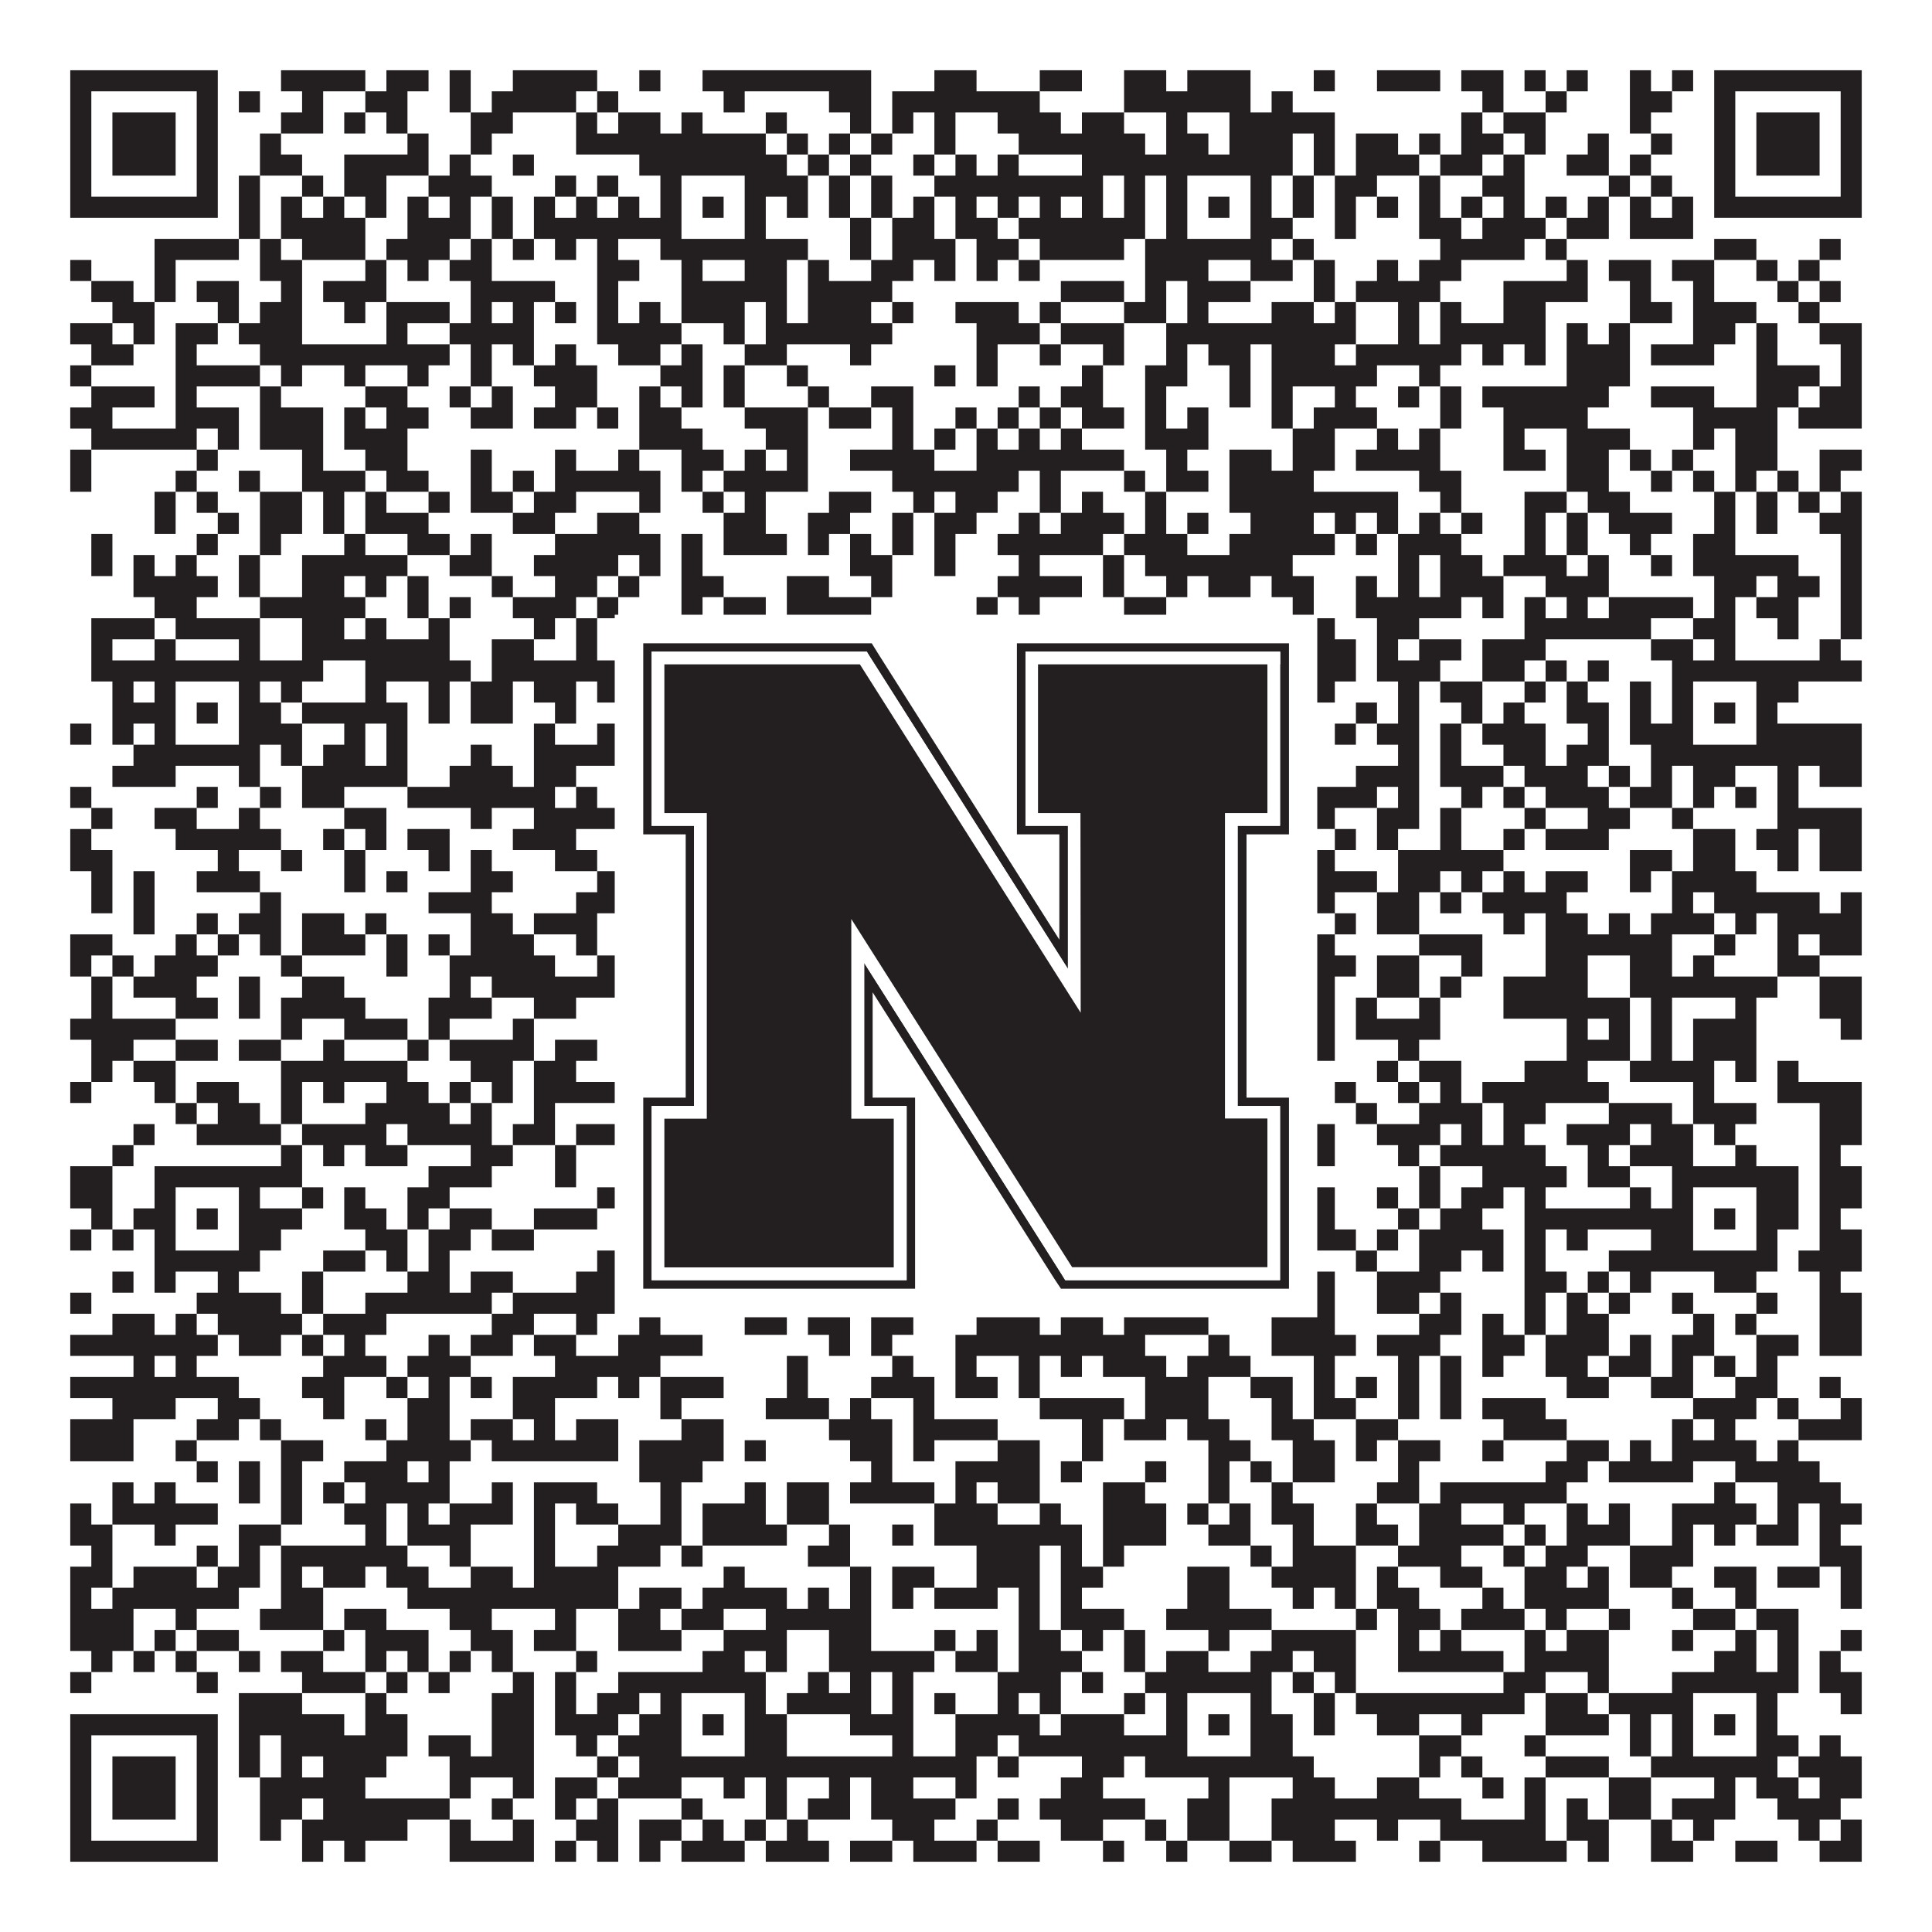
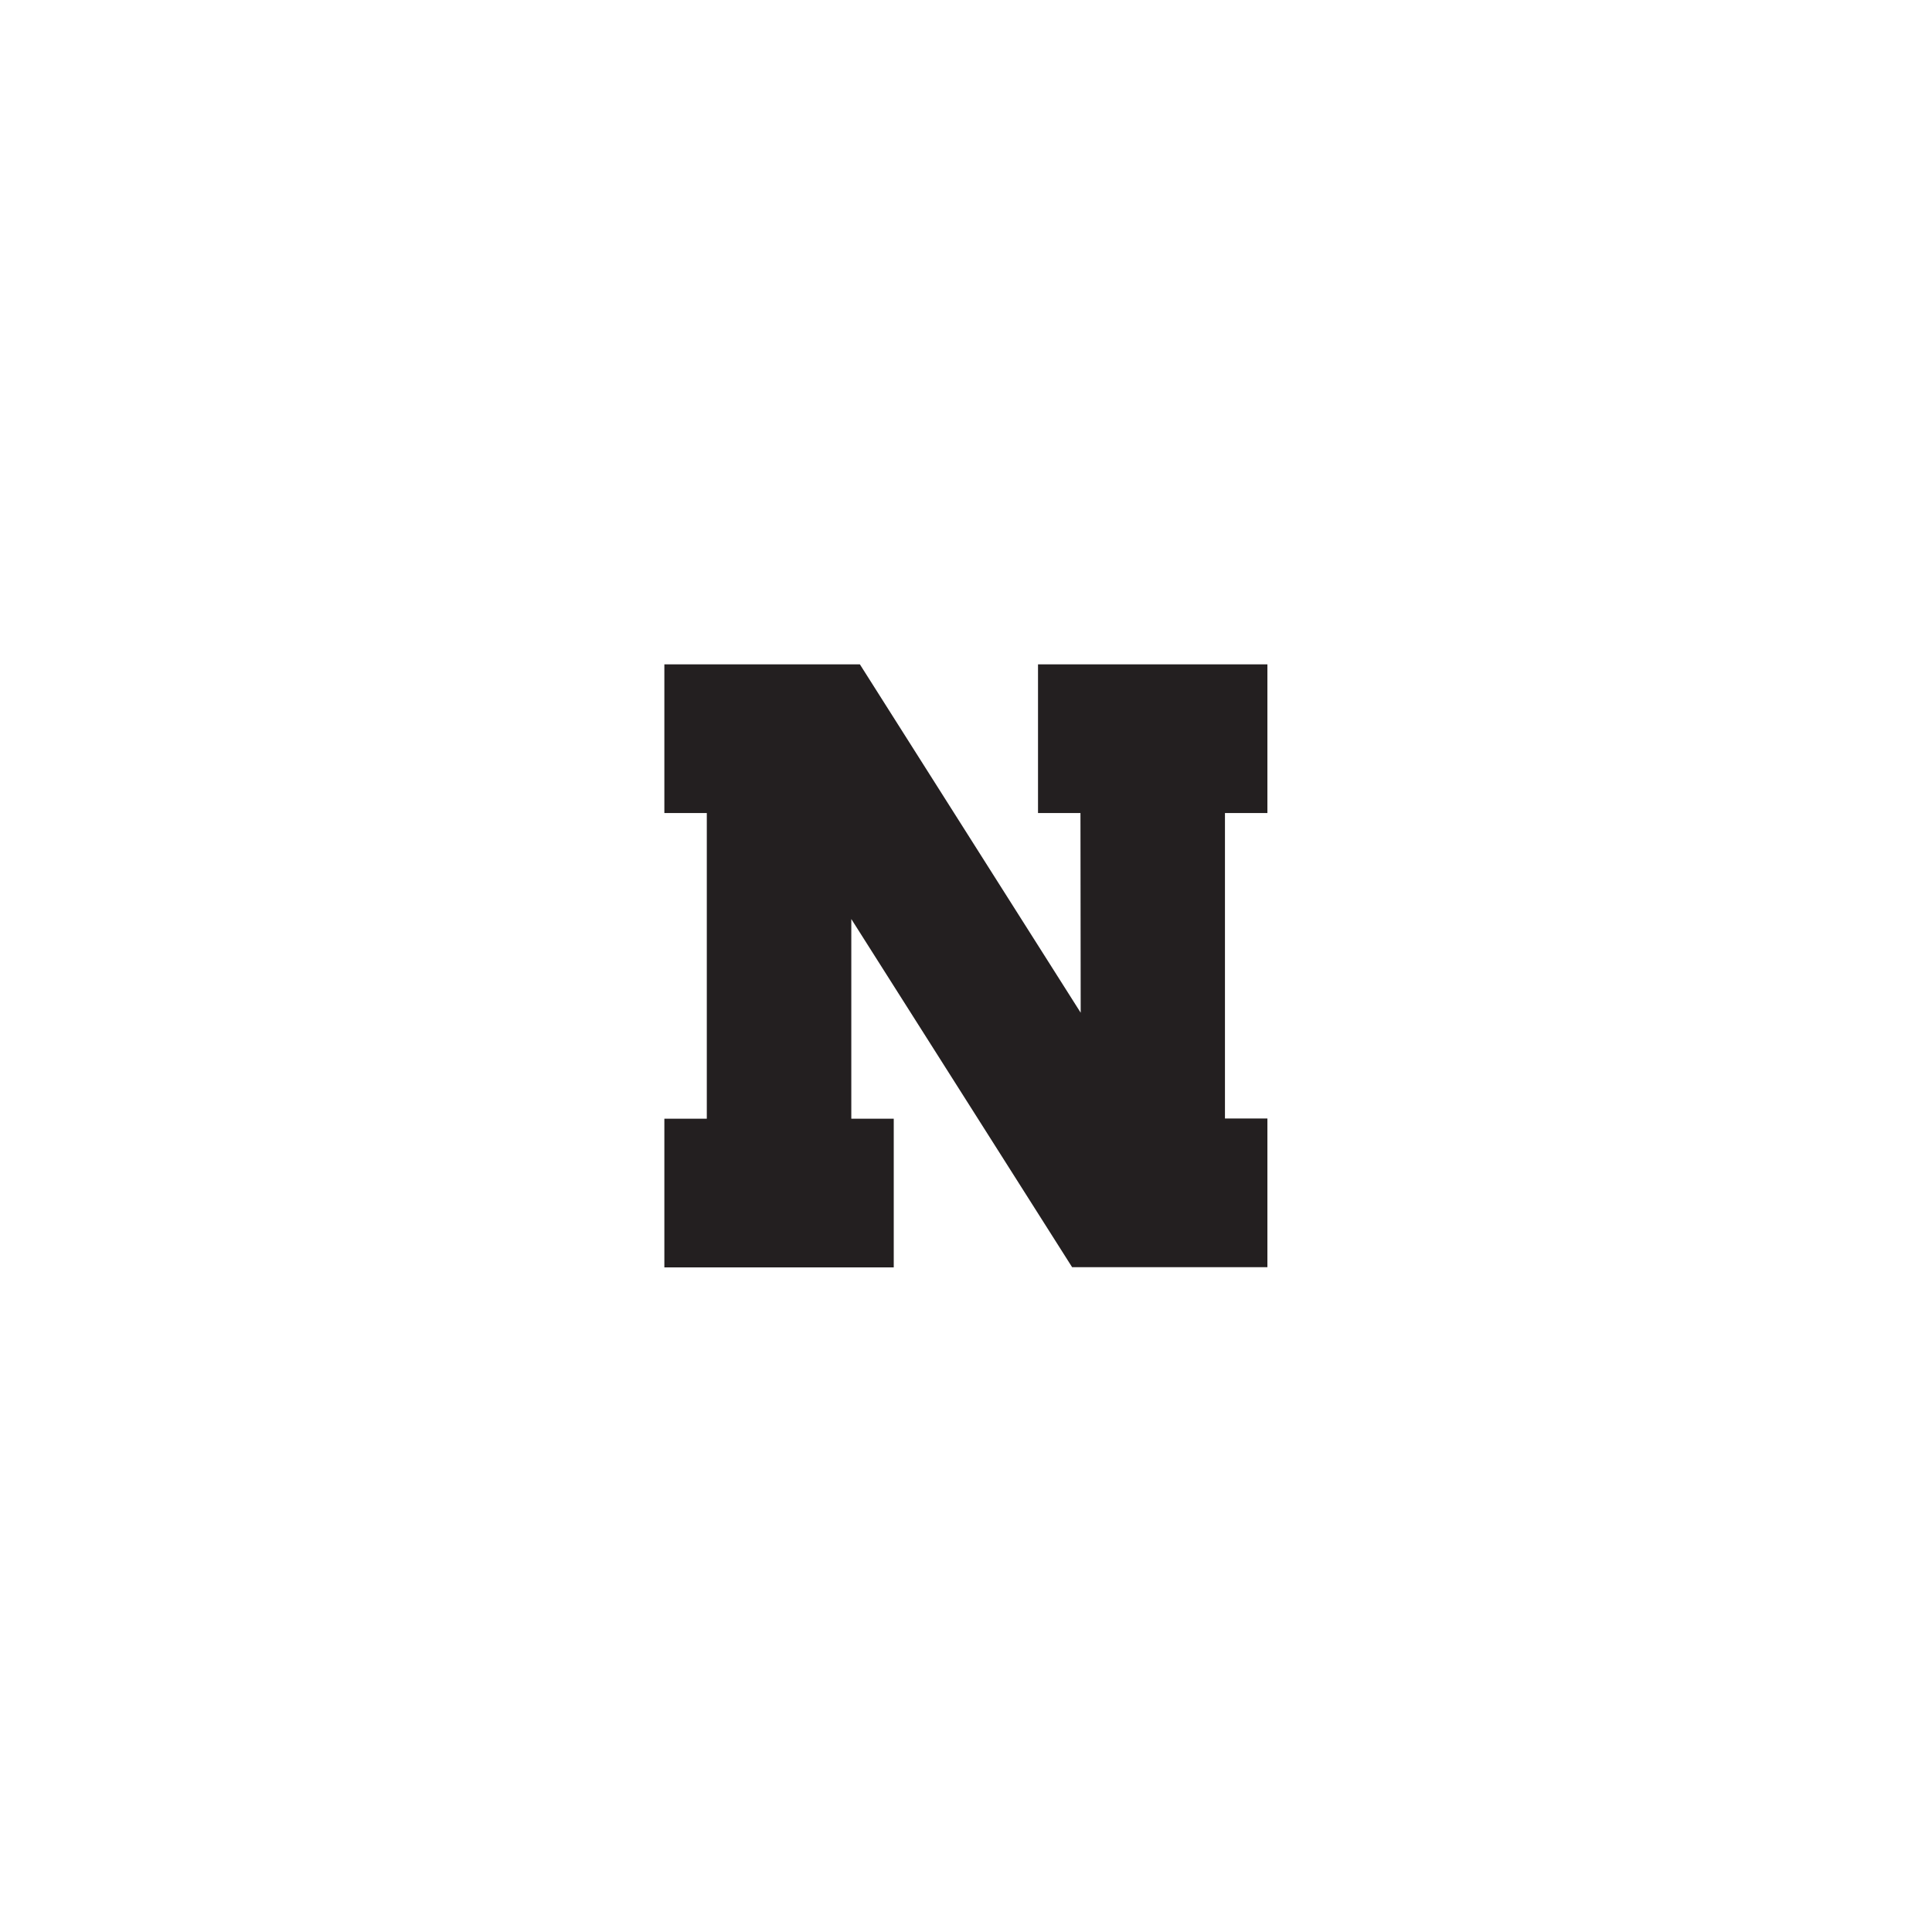
<svg xmlns="http://www.w3.org/2000/svg" version="1.1" width="1100px" height="1100px" viewBox="0 0 1100 1100">
-   <rect x="0" y="0" width="1100" height="1100" fill="#ffffff" fill-opacity="1" />
-   <path fill="#231f20" fill-opacity="1" d="M40,40L124,40L124,52L40,52ZM160,40L208,40L208,52L160,52ZM220,40L244,40L244,52L220,52ZM256,40L268,40L268,52L256,52ZM292,40L340,40L340,52L292,52ZM364,40L376,40L376,52L364,52ZM400,40L496,40L496,52L400,52ZM532,40L556,40L556,52L532,52ZM592,40L616,40L616,52L592,52ZM640,40L664,40L664,52L640,52ZM676,40L712,40L712,52L676,52ZM748,40L760,40L760,52L748,52ZM784,40L820,40L820,52L784,52ZM832,40L856,40L856,52L832,52ZM868,40L880,40L880,52L868,52ZM892,40L904,40L904,52L892,52ZM928,40L940,40L940,52L928,52ZM952,40L964,40L964,52L952,52ZM976,40L1060,40L1060,52L976,52ZM40,52L52,52L52,64L40,64ZM112,52L124,52L124,64L112,64ZM136,52L148,52L148,64L136,64ZM172,52L184,52L184,64L172,64ZM208,52L232,52L232,64L208,64ZM256,52L268,52L268,64L256,64ZM280,52L328,52L328,64L280,64ZM340,52L352,52L352,64L340,64ZM412,52L424,52L424,64L412,64ZM472,52L496,52L496,64L472,64ZM508,52L592,52L592,64L508,64ZM640,52L712,52L712,64L640,64ZM724,52L736,52L736,64L724,64ZM844,52L856,52L856,64L844,64ZM880,52L892,52L892,64L880,64ZM928,52L952,52L952,64L928,64ZM976,52L988,52L988,64L976,64ZM1048,52L1060,52L1060,64L1048,64ZM40,64L52,64L52,76L40,76ZM64,64L100,64L100,76L64,76ZM112,64L124,64L124,76L112,76ZM160,64L184,64L184,76L160,76ZM196,64L208,64L208,76L196,76ZM220,64L232,64L232,76L220,76ZM268,64L292,64L292,76L268,76ZM328,64L340,64L340,76L328,76ZM352,64L376,64L376,76L352,76ZM388,64L400,64L400,76L388,76ZM436,64L448,64L448,76L436,76ZM484,64L496,64L496,76L484,76ZM508,64L520,64L520,76L508,76ZM532,64L544,64L544,76L532,76ZM568,64L604,64L604,76L568,76ZM616,64L640,64L640,76L616,76ZM664,64L676,64L676,76L664,76ZM700,64L760,64L760,76L700,76ZM832,64L844,64L844,76L832,76ZM856,64L880,64L880,76L856,76ZM928,64L940,64L940,76L928,76ZM976,64L988,64L988,76L976,76ZM1000,64L1036,64L1036,76L1000,76ZM1048,64L1060,64L1060,76L1048,76ZM40,76L52,76L52,88L40,88ZM64,76L100,76L100,88L64,88ZM112,76L124,76L124,88L112,88ZM148,76L160,76L160,88L148,88ZM232,76L244,76L244,88L232,88ZM268,76L280,76L280,88L268,88ZM328,76L436,76L436,88L328,88ZM448,76L460,76L460,88L448,88ZM472,76L484,76L484,88L472,88ZM496,76L508,76L508,88L496,88ZM532,76L544,76L544,88L532,88ZM580,76L652,76L652,88L580,88ZM664,76L688,76L688,88L664,88ZM700,76L736,76L736,88L700,88ZM748,76L760,76L760,88L748,88ZM772,76L796,76L796,88L772,88ZM808,76L820,76L820,88L808,88ZM832,76L856,76L856,88L832,88ZM868,76L880,76L880,88L868,88ZM904,76L916,76L916,88L904,88ZM940,76L952,76L952,88L940,88ZM976,76L988,76L988,88L976,88ZM1000,76L1036,76L1036,88L1000,88ZM1048,76L1060,76L1060,88L1048,88ZM40,88L52,88L52,100L40,100ZM64,88L100,88L100,100L64,100ZM112,88L124,88L124,100L112,100ZM148,88L172,88L172,100L148,100ZM196,88L244,88L244,100L196,100ZM256,88L268,88L268,100L256,100ZM292,88L304,88L304,100L292,100ZM364,88L448,88L448,100L364,100ZM460,88L472,88L472,100L460,100ZM484,88L496,88L496,100L484,100ZM520,88L532,88L532,100L520,100ZM544,88L556,88L556,100L544,100ZM568,88L580,88L580,100L568,100ZM616,88L736,88L736,100L616,100ZM748,88L760,88L760,100L748,100ZM772,88L808,88L808,100L772,100ZM820,88L844,88L844,100L820,100ZM856,88L868,88L868,100L856,100ZM892,88L916,88L916,100L892,100ZM928,88L940,88L940,100L928,100ZM976,88L988,88L988,100L976,100ZM1000,88L1036,88L1036,100L1000,100ZM1048,88L1060,88L1060,100L1048,100ZM40,100L52,100L52,112L40,112ZM112,100L124,100L124,112L112,112ZM136,100L148,100L148,112L136,112ZM172,100L184,100L184,112L172,112ZM196,100L220,100L220,112L196,112ZM244,100L280,100L280,112L244,112ZM316,100L328,100L328,112L316,112ZM340,100L352,100L352,112L340,112ZM376,100L388,100L388,112L376,112ZM424,100L460,100L460,112L424,112ZM472,100L484,100L484,112L472,112ZM496,100L508,100L508,112L496,112ZM532,100L628,100L628,112L532,112ZM640,100L652,100L652,112L640,112ZM664,100L676,100L676,112L664,112ZM712,100L724,100L724,112L712,112ZM736,100L748,100L748,112L736,112ZM760,100L784,100L784,112L760,112ZM808,100L820,100L820,112L808,112ZM844,100L868,100L868,112L844,112ZM916,100L928,100L928,112L916,112ZM940,100L952,100L952,112L940,112ZM976,100L988,100L988,112L976,112ZM1048,100L1060,100L1060,112L1048,112ZM40,112L124,112L124,124L40,124ZM136,112L148,112L148,124L136,124ZM160,112L172,112L172,124L160,124ZM184,112L196,112L196,124L184,124ZM208,112L220,112L220,124L208,124ZM232,112L244,112L244,124L232,124ZM256,112L268,112L268,124L256,124ZM280,112L292,112L292,124L280,124ZM304,112L316,112L316,124L304,124ZM328,112L340,112L340,124L328,124ZM352,112L364,112L364,124L352,124ZM376,112L388,112L388,124L376,124ZM400,112L412,112L412,124L400,124ZM424,112L436,112L436,124L424,124ZM448,112L460,112L460,124L448,124ZM472,112L484,112L484,124L472,124ZM496,112L508,112L508,124L496,124ZM520,112L532,112L532,124L520,124ZM544,112L556,112L556,124L544,124ZM568,112L580,112L580,124L568,124ZM592,112L604,112L604,124L592,124ZM616,112L628,112L628,124L616,124ZM640,112L652,112L652,124L640,124ZM664,112L676,112L676,124L664,124ZM688,112L700,112L700,124L688,124ZM712,112L724,112L724,124L712,124ZM736,112L748,112L748,124L736,124ZM760,112L772,112L772,124L760,124ZM784,112L796,112L796,124L784,124ZM808,112L820,112L820,124L808,124ZM832,112L844,112L844,124L832,124ZM856,112L868,112L868,124L856,124ZM880,112L892,112L892,124L880,124ZM904,112L916,112L916,124L904,124ZM928,112L940,112L940,124L928,124ZM952,112L964,112L964,124L952,124ZM976,112L1060,112L1060,124L976,124ZM136,124L148,124L148,136L136,136ZM160,124L208,124L208,136L160,136ZM232,124L268,124L268,136L232,136ZM280,124L292,124L292,136L280,136ZM304,124L388,124L388,136L304,136ZM424,124L436,124L436,136L424,136ZM484,124L496,124L496,136L484,136ZM508,124L532,124L532,136L508,136ZM544,124L568,124L568,136L544,136ZM580,124L652,124L652,136L580,136ZM664,124L676,124L676,136L664,136ZM712,124L736,124L736,136L712,136ZM760,124L772,124L772,136L760,136ZM808,124L832,124L832,136L808,136ZM844,124L880,124L880,136L844,136ZM892,124L916,124L916,136L892,136ZM928,124L964,124L964,136L928,136ZM88,136L136,136L136,148L88,148ZM148,136L160,136L160,148L148,148ZM172,136L208,136L208,148L172,148ZM220,136L256,136L256,148L220,148ZM268,136L280,136L280,148L268,148ZM292,136L304,136L304,148L292,148ZM316,136L328,136L328,148L316,148ZM340,136L352,136L352,148L340,148ZM376,136L460,136L460,148L376,148ZM484,136L496,136L496,148L484,148ZM508,136L544,136L544,148L508,148ZM556,136L580,136L580,148L556,148ZM592,136L640,136L640,148L592,148ZM652,136L724,136L724,148L652,148ZM736,136L748,136L748,148L736,148ZM820,136L868,136L868,148L820,148ZM880,136L892,136L892,148L880,148ZM976,136L1000,136L1000,148L976,148ZM1036,136L1048,136L1048,148L1036,148ZM40,148L52,148L52,160L40,160ZM88,148L100,148L100,160L88,160ZM148,148L172,148L172,160L148,160ZM208,148L220,148L220,160L208,160ZM232,148L244,148L244,160L232,160ZM256,148L280,148L280,160L256,160ZM340,148L364,148L364,160L340,160ZM388,148L400,148L400,160L388,160ZM424,148L448,148L448,160L424,160ZM460,148L472,148L472,160L460,160ZM496,148L520,148L520,160L496,160ZM532,148L544,148L544,160L532,160ZM556,148L568,148L568,160L556,160ZM580,148L592,148L592,160L580,160ZM652,148L688,148L688,160L652,160ZM712,148L736,148L736,160L712,160ZM748,148L760,148L760,160L748,160ZM784,148L796,148L796,160L784,160ZM808,148L832,148L832,160L808,160ZM892,148L904,148L904,160L892,160ZM916,148L940,148L940,160L916,160ZM952,148L976,148L976,160L952,160ZM1000,148L1012,148L1012,160L1000,160ZM1024,148L1036,148L1036,160L1024,160ZM52,160L76,160L76,172L52,172ZM88,160L100,160L100,172L88,172ZM112,160L136,160L136,172L112,172ZM160,160L172,160L172,172L160,172ZM184,160L220,160L220,172L184,172ZM268,160L316,160L316,172L268,172ZM340,160L352,160L352,172L340,172ZM388,160L448,160L448,172L388,172ZM460,160L508,160L508,172L460,172ZM604,160L640,160L640,172L604,172ZM652,160L664,160L664,172L652,172ZM676,160L712,160L712,172L676,172ZM748,160L760,160L760,172L748,172ZM772,160L820,160L820,172L772,172ZM856,160L904,160L904,172L856,172ZM928,160L940,160L940,172L928,172ZM964,160L976,160L976,172L964,172ZM1012,160L1024,160L1024,172L1012,172ZM1036,160L1048,160L1048,172L1036,172ZM64,172L88,172L88,184L64,184ZM124,172L136,172L136,184L124,184ZM148,172L172,172L172,184L148,184ZM196,172L208,172L208,184L196,184ZM220,172L256,172L256,184L220,184ZM268,172L280,172L280,184L268,184ZM292,172L304,172L304,184L292,184ZM316,172L328,172L328,184L316,184ZM340,172L352,172L352,184L340,184ZM364,172L376,172L376,184L364,184ZM388,172L424,172L424,184L388,184ZM436,172L448,172L448,184L436,184ZM460,172L496,172L496,184L460,184ZM508,172L520,172L520,184L508,184ZM544,172L580,172L580,184L544,184ZM592,172L604,172L604,184L592,184ZM640,172L664,172L664,184L640,184ZM676,172L688,172L688,184L676,184ZM724,172L748,172L748,184L724,184ZM760,172L772,172L772,184L760,184ZM796,172L808,172L808,184L796,184ZM820,172L832,172L832,184L820,184ZM856,172L880,172L880,184L856,184ZM928,172L952,172L952,184L928,184ZM964,172L1000,172L1000,184L964,184ZM1024,172L1036,172L1036,184L1024,184ZM40,184L64,184L64,196L40,196ZM76,184L88,184L88,196L76,196ZM100,184L124,184L124,196L100,196ZM136,184L172,184L172,196L136,196ZM220,184L232,184L232,196L220,196ZM256,184L304,184L304,196L256,196ZM340,184L388,184L388,196L340,196ZM412,184L424,184L424,196L412,196ZM436,184L508,184L508,196L436,196ZM556,184L592,184L592,196L556,196ZM604,184L640,184L640,196L604,196ZM664,184L772,184L772,196L664,196ZM796,184L808,184L808,196L796,196ZM820,184L880,184L880,196L820,196ZM892,184L904,184L904,196L892,196ZM916,184L928,184L928,196L916,196ZM964,184L988,184L988,196L964,196ZM1000,184L1012,184L1012,196L1000,196ZM1036,184L1060,184L1060,196L1036,196ZM52,196L76,196L76,208L52,208ZM100,196L112,196L112,208L100,208ZM148,196L256,196L256,208L148,208ZM268,196L280,196L280,208L268,208ZM292,196L304,196L304,208L292,208ZM316,196L328,196L328,208L316,208ZM352,196L376,196L376,208L352,208ZM388,196L400,196L400,208L388,208ZM424,196L448,196L448,208L424,208ZM484,196L496,196L496,208L484,208ZM556,196L568,196L568,208L556,208ZM592,196L604,196L604,208L592,208ZM628,196L640,196L640,208L628,208ZM664,196L676,196L676,208L664,208ZM688,196L712,196L712,208L688,208ZM724,196L760,196L760,208L724,208ZM772,196L832,196L832,208L772,208ZM844,196L856,196L856,208L844,208ZM868,196L880,196L880,208L868,208ZM892,196L928,196L928,208L892,208ZM940,196L976,196L976,208L940,208ZM1000,196L1012,196L1012,208L1000,208ZM1048,196L1060,196L1060,208L1048,208ZM40,208L52,208L52,220L40,220ZM100,208L148,208L148,220L100,220ZM160,208L172,208L172,220L160,220ZM196,208L208,208L208,220L196,220ZM232,208L244,208L244,220L232,220ZM268,208L280,208L280,220L268,220ZM304,208L340,208L340,220L304,220ZM376,208L400,208L400,220L376,220ZM412,208L424,208L424,220L412,220ZM448,208L460,208L460,220L448,220ZM532,208L544,208L544,220L532,220ZM556,208L568,208L568,220L556,220ZM616,208L628,208L628,220L616,220ZM652,208L676,208L676,220L652,220ZM700,208L712,208L712,220L700,220ZM724,208L784,208L784,220L724,220ZM808,208L820,208L820,220L808,220ZM892,208L928,208L928,220L892,220ZM1000,208L1036,208L1036,220L1000,220ZM1048,208L1060,208L1060,220L1048,220ZM52,220L88,220L88,232L52,232ZM100,220L112,220L112,232L100,232ZM148,220L160,220L160,232L148,232ZM208,220L232,220L232,232L208,232ZM256,220L268,220L268,232L256,232ZM280,220L292,220L292,232L280,232ZM316,220L340,220L340,232L316,232ZM364,220L376,220L376,232L364,232ZM388,220L400,220L400,232L388,232ZM412,220L424,220L424,232L412,232ZM460,220L472,220L472,232L460,232ZM496,220L520,220L520,232L496,232ZM580,220L592,220L592,232L580,232ZM604,220L628,220L628,232L604,232ZM652,220L664,220L664,232L652,232ZM700,220L712,220L712,232L700,232ZM724,220L736,220L736,232L724,232ZM760,220L772,220L772,232L760,232ZM796,220L808,220L808,232L796,232ZM820,220L832,220L832,232L820,232ZM844,220L916,220L916,232L844,232ZM940,220L976,220L976,232L940,232ZM1000,220L1024,220L1024,232L1000,232ZM1036,220L1060,220L1060,232L1036,232ZM40,232L64,232L64,244L40,244ZM100,232L136,232L136,244L100,244ZM148,232L184,232L184,244L148,244ZM196,232L208,232L208,244L196,244ZM220,232L244,232L244,244L220,244ZM268,232L292,232L292,244L268,244ZM304,232L328,232L328,244L304,244ZM340,232L352,232L352,244L340,244ZM364,232L388,232L388,244L364,244ZM424,232L460,232L460,244L424,244ZM472,232L496,232L496,244L472,244ZM508,232L520,232L520,244L508,244ZM544,232L556,232L556,244L544,244ZM568,232L580,232L580,244L568,244ZM592,232L604,232L604,244L592,244ZM616,232L640,232L640,244L616,244ZM652,232L664,232L664,244L652,244ZM676,232L688,232L688,244L676,244ZM724,232L736,232L736,244L724,244ZM748,232L784,232L784,244L748,244ZM820,232L832,232L832,244L820,244ZM856,232L904,232L904,244L856,244ZM964,232L1012,232L1012,244L964,244ZM1024,232L1060,232L1060,244L1024,244ZM52,244L112,244L112,256L52,256ZM124,244L136,244L136,256L124,256ZM148,244L184,244L184,256L148,256ZM196,244L232,244L232,256L196,256ZM364,244L400,244L400,256L364,256ZM436,244L460,244L460,256L436,256ZM508,244L520,244L520,256L508,256ZM532,244L544,244L544,256L532,256ZM556,244L568,244L568,256L556,256ZM580,244L592,244L592,256L580,256ZM604,244L616,244L616,256L604,256ZM652,244L688,244L688,256L652,256ZM736,244L760,244L760,256L736,256ZM784,244L796,244L796,256L784,256ZM808,244L820,244L820,256L808,256ZM856,244L868,244L868,256L856,256ZM892,244L928,244L928,256L892,256ZM964,244L976,244L976,256L964,256ZM988,244L1012,244L1012,256L988,256ZM40,256L52,256L52,268L40,268ZM112,256L124,256L124,268L112,268ZM172,256L184,256L184,268L172,268ZM208,256L232,256L232,268L208,268ZM268,256L280,256L280,268L268,268ZM316,256L328,256L328,268L316,268ZM352,256L364,256L364,268L352,268ZM388,256L412,256L412,268L388,268ZM424,256L436,256L436,268L424,268ZM448,256L460,256L460,268L448,268ZM484,256L532,256L532,268L484,268ZM556,256L640,256L640,268L556,268ZM664,256L676,256L676,268L664,268ZM700,256L724,256L724,268L700,268ZM736,256L760,256L760,268L736,268ZM772,256L820,256L820,268L772,268ZM856,256L880,256L880,268L856,268ZM892,256L916,256L916,268L892,268ZM928,256L940,256L940,268L928,268ZM952,256L964,256L964,268L952,268ZM988,256L1012,256L1012,268L988,268ZM1036,256L1060,256L1060,268L1036,268ZM40,268L52,268L52,280L40,280ZM100,268L112,268L112,280L100,280ZM136,268L148,268L148,280L136,280ZM172,268L208,268L208,280L172,280ZM220,268L244,268L244,280L220,280ZM268,268L280,268L280,280L268,280ZM292,268L304,268L304,280L292,280ZM316,268L376,268L376,280L316,280ZM388,268L400,268L400,280L388,280ZM412,268L460,268L460,280L412,280ZM508,268L580,268L580,280L508,280ZM592,268L604,268L604,280L592,280ZM640,268L652,268L652,280L640,280ZM664,268L688,268L688,280L664,280ZM700,268L748,268L748,280L700,280ZM808,268L832,268L832,280L808,280ZM892,268L916,268L916,280L892,280ZM940,268L952,268L952,280L940,280ZM964,268L976,268L976,280L964,280ZM988,268L1000,268L1000,280L988,280ZM1012,268L1024,268L1024,280L1012,280ZM1036,268L1048,268L1048,280L1036,280ZM88,280L100,280L100,292L88,292ZM112,280L124,280L124,292L112,292ZM148,280L172,280L172,292L148,292ZM184,280L196,280L196,292L184,292ZM208,280L220,280L220,292L208,292ZM244,280L256,280L256,292L244,292ZM268,280L292,280L292,292L268,292ZM304,280L328,280L328,292L304,292ZM364,280L376,280L376,292L364,292ZM400,280L412,280L412,292L400,292ZM424,280L436,280L436,292L424,292ZM472,280L496,280L496,292L472,292ZM520,280L532,280L532,292L520,292ZM544,280L568,280L568,292L544,292ZM592,280L604,280L604,292L592,292ZM616,280L628,280L628,292L616,292ZM652,280L664,280L664,292L652,292ZM700,280L796,280L796,292L700,292ZM820,280L832,280L832,292L820,292ZM868,280L892,280L892,292L868,292ZM904,280L928,280L928,292L904,292ZM976,280L988,280L988,292L976,292ZM1000,280L1012,280L1012,292L1000,292ZM1024,280L1036,280L1036,292L1024,292ZM1048,280L1060,280L1060,292L1048,292ZM88,292L100,292L100,304L88,304ZM124,292L136,292L136,304L124,304ZM148,292L172,292L172,304L148,304ZM184,292L196,292L196,304L184,304ZM208,292L244,292L244,304L208,304ZM292,292L316,292L316,304L292,304ZM340,292L364,292L364,304L340,304ZM412,292L436,292L436,304L412,304ZM460,292L484,292L484,304L460,304ZM508,292L520,292L520,304L508,304ZM532,292L556,292L556,304L532,304ZM580,292L592,292L592,304L580,304ZM604,292L640,292L640,304L604,304ZM652,292L664,292L664,304L652,304ZM676,292L688,292L688,304L676,304ZM712,292L748,292L748,304L712,304ZM760,292L772,292L772,304L760,304ZM784,292L796,292L796,304L784,304ZM808,292L820,292L820,304L808,304ZM832,292L844,292L844,304L832,304ZM868,292L880,292L880,304L868,304ZM892,292L904,292L904,304L892,304ZM916,292L952,292L952,304L916,304ZM976,292L988,292L988,304L976,304ZM1000,292L1012,292L1012,304L1000,304ZM1036,292L1060,292L1060,304L1036,304ZM52,304L64,304L64,316L52,316ZM112,304L124,304L124,316L112,316ZM148,304L160,304L160,316L148,316ZM196,304L208,304L208,316L196,316ZM232,304L256,304L256,316L232,316ZM268,304L280,304L280,316L268,316ZM316,304L376,304L376,316L316,316ZM388,304L400,304L400,316L388,316ZM412,304L448,304L448,316L412,316ZM460,304L472,304L472,316L460,316ZM484,304L496,304L496,316L484,316ZM508,304L520,304L520,316L508,316ZM532,304L544,304L544,316L532,316ZM568,304L628,304L628,316L568,316ZM640,304L676,304L676,316L640,316ZM700,304L760,304L760,316L700,316ZM772,304L784,304L784,316L772,316ZM796,304L832,304L832,316L796,316ZM868,304L880,304L880,316L868,316ZM892,304L904,304L904,316L892,316ZM928,304L940,304L940,316L928,316ZM964,304L988,304L988,316L964,316ZM1048,304L1060,304L1060,316L1048,316ZM52,316L64,316L64,328L52,328ZM76,316L88,316L88,328L76,328ZM100,316L112,316L112,328L100,328ZM136,316L148,316L148,328L136,328ZM172,316L232,316L232,328L172,328ZM256,316L280,316L280,328L256,328ZM304,316L352,316L352,328L304,328ZM364,316L376,316L376,328L364,328ZM388,316L400,316L400,328L388,328ZM484,316L508,316L508,328L484,328ZM532,316L544,316L544,328L532,328ZM580,316L592,316L592,328L580,328ZM628,316L640,316L640,328L628,328ZM652,316L736,316L736,328L652,328ZM796,316L808,316L808,328L796,328ZM820,316L844,316L844,328L820,328ZM856,316L892,316L892,328L856,328ZM904,316L916,316L916,328L904,328ZM940,316L952,316L952,328L940,328ZM964,316L1024,316L1024,328L964,328ZM1048,316L1060,316L1060,328L1048,328ZM76,328L124,328L124,340L76,340ZM136,328L148,328L148,340L136,340ZM172,328L196,328L196,340L172,340ZM208,328L220,328L220,340L208,340ZM232,328L244,328L244,340L232,340ZM280,328L292,328L292,340L280,340ZM316,328L340,328L340,340L316,340ZM352,328L364,328L364,340L352,340ZM388,328L412,328L412,340L388,340ZM448,328L472,328L472,340L448,340ZM496,328L508,328L508,340L496,340ZM568,328L616,328L616,340L568,340ZM628,328L640,328L640,340L628,340ZM664,328L676,328L676,340L664,340ZM688,328L712,328L712,340L688,340ZM724,328L748,328L748,340L724,340ZM772,328L784,328L784,340L772,340ZM796,328L808,328L808,340L796,340ZM820,328L856,328L856,340L820,340ZM880,328L916,328L916,340L880,340ZM976,328L1000,328L1000,340L976,340ZM1012,328L1036,328L1036,340L1012,340ZM1048,328L1060,328L1060,340L1048,340ZM88,340L112,340L112,352L88,352ZM148,340L208,340L208,352L148,352ZM232,340L244,340L244,352L232,352ZM256,340L268,340L268,352L256,352ZM292,340L328,340L328,352L292,352ZM340,340L352,340L352,352L340,352ZM388,340L400,340L400,352L388,352ZM412,340L436,340L436,352L412,352ZM448,340L496,340L496,352L448,352ZM556,340L568,340L568,352L556,352ZM580,340L592,340L592,352L580,352ZM640,340L664,340L664,352L640,352ZM736,340L748,340L748,352L736,352ZM772,340L832,340L832,352L772,352ZM844,340L856,340L856,352L844,352ZM868,340L880,340L880,352L868,352ZM892,340L904,340L904,352L892,352ZM916,340L964,340L964,352L916,352ZM976,340L988,340L988,352L976,352ZM1000,340L1024,340L1024,352L1000,352ZM1048,340L1060,340L1060,352L1048,352ZM52,352L88,352L88,364L52,364ZM100,352L148,352L148,364L100,364ZM172,352L196,352L196,364L172,364ZM208,352L220,352L220,364L208,364ZM244,352L256,352L256,364L244,364ZM304,352L316,352L316,364L304,364ZM328,352L340,352L340,364L328,364ZM364,352L400,352L400,364L364,364ZM412,352L424,352L424,364L412,364ZM460,352L484,352L484,364L460,364ZM508,352L544,352L544,364L508,364ZM580,352L604,352L604,364L580,364ZM664,352L676,352L676,364L664,364ZM688,352L700,352L700,364L688,364ZM736,352L760,352L760,364L736,364ZM784,352L808,352L808,364L784,364ZM868,352L940,352L940,364L868,364ZM964,352L988,352L988,364L964,364ZM1012,352L1024,352L1024,364L1012,364ZM1048,352L1060,352L1060,364L1048,364ZM52,364L64,364L64,376L52,376ZM88,364L100,364L100,376L88,376ZM136,364L148,364L148,376L136,376ZM172,364L256,364L256,376L172,376ZM280,364L304,364L304,376L280,376ZM328,364L340,364L340,376L328,376ZM352,364L388,364L388,376L352,376ZM400,364L412,364L412,376L400,376ZM424,364L448,364L448,376L424,376ZM520,364L532,364L532,376L520,376ZM544,364L580,364L580,376L544,376ZM676,364L700,364L700,376L676,376ZM712,364L772,364L772,376L712,376ZM784,364L796,364L796,376L784,376ZM808,364L832,364L832,376L808,376ZM844,364L880,364L880,376L844,376ZM940,364L964,364L964,376L940,376ZM976,364L988,364L988,376L976,376ZM1036,364L1048,364L1048,376L1036,376ZM52,376L184,376L184,388L52,388ZM208,376L268,376L268,388L208,388ZM280,376L352,376L352,388L280,388ZM364,376L448,376L448,388L364,388ZM460,376L484,376L484,388L460,388ZM496,376L532,376L532,388L496,388ZM592,376L604,376L604,388L592,388ZM640,376L724,376L724,388L640,388ZM736,376L772,376L772,388L736,388ZM784,376L820,376L820,388L784,388ZM844,376L868,376L868,388L844,388ZM880,376L892,376L892,388L880,388ZM904,376L916,376L916,388L904,388ZM952,376L1060,376L1060,388L952,388ZM64,388L76,388L76,400L64,400ZM88,388L100,388L100,400L88,400ZM136,388L148,388L148,400L136,400ZM160,388L172,388L172,400L160,400ZM208,388L220,388L220,400L208,400ZM244,388L256,388L256,400L244,400ZM268,388L292,388L292,400L268,400ZM304,388L328,388L328,400L304,400ZM340,388L364,388L364,400L340,400ZM376,388L388,388L388,400L376,400ZM424,388L460,388L460,400L424,400ZM496,388L508,388L508,400L496,400ZM520,388L556,388L556,400L520,400ZM568,388L604,388L604,400L568,400ZM640,388L676,388L676,400L640,400ZM712,388L724,388L724,400L712,400ZM736,388L760,388L760,400L736,400ZM796,388L808,388L808,400L796,400ZM820,388L844,388L844,400L820,400ZM868,388L880,388L880,400L868,400ZM892,388L904,388L904,400L892,400ZM928,388L940,388L940,400L928,400ZM952,388L964,388L964,400L952,400ZM1000,388L1024,388L1024,400L1000,400ZM64,400L100,400L100,412L64,412ZM112,400L124,400L124,412L112,412ZM136,400L160,400L160,412L136,412ZM172,400L232,400L232,412L172,412ZM244,400L256,400L256,412L244,412ZM268,400L292,400L292,412L268,412ZM316,400L328,400L328,412L316,412ZM364,400L388,400L388,412L364,412ZM400,400L412,400L412,412L400,412ZM424,400L448,400L448,412L424,412ZM472,400L508,400L508,412L472,412ZM532,400L544,400L544,412L532,412ZM580,400L592,400L592,412L580,412ZM628,400L640,400L640,412L628,412ZM664,400L676,400L676,412L664,412ZM688,400L700,400L700,412L688,412ZM712,400L724,400L724,412L712,412ZM736,400L748,400L748,412L736,412ZM772,400L784,400L784,412L772,412ZM796,400L808,400L808,412L796,412ZM832,400L844,400L844,412L832,412ZM856,400L868,400L868,412L856,412ZM892,400L916,400L916,412L892,412ZM928,400L940,400L940,412L928,412ZM952,400L964,400L964,412L952,412ZM976,400L988,400L988,412L976,412ZM1000,400L1012,400L1012,412L1000,412ZM40,412L52,412L52,424L40,424ZM64,412L76,412L76,424L64,424ZM88,412L100,412L100,424L88,424ZM136,412L172,412L172,424L136,424ZM196,412L208,412L208,424L196,424ZM220,412L232,412L232,424L220,424ZM304,412L316,412L316,424L304,424ZM340,412L388,412L388,424L340,424ZM424,412L436,412L436,424L424,424ZM448,412L460,412L460,424L448,424ZM496,412L508,412L508,424L496,424ZM532,412L544,412L544,424L532,424ZM556,412L592,412L592,424L556,424ZM616,412L628,412L628,424L616,424ZM652,412L676,412L676,424L652,424ZM712,412L748,412L748,424L712,424ZM760,412L772,412L772,424L760,424ZM784,412L808,412L808,424L784,424ZM820,412L832,412L832,424L820,424ZM844,412L880,412L880,424L844,424ZM904,412L916,412L916,424L904,424ZM928,412L964,412L964,424L928,424ZM1000,412L1060,412L1060,424L1000,424ZM76,424L148,424L148,436L76,436ZM160,424L172,424L172,436L160,436ZM184,424L208,424L208,436L184,436ZM220,424L232,424L232,436L220,436ZM268,424L280,424L280,436L268,436ZM304,424L352,424L352,436L304,436ZM364,424L436,424L436,436L364,436ZM448,424L460,424L460,436L448,436ZM508,424L520,424L520,436L508,436ZM544,424L568,424L568,436L544,436ZM580,424L652,424L652,436L580,436ZM664,424L748,424L748,436L664,436ZM796,424L808,424L808,436L796,436ZM820,424L832,424L832,436L820,436ZM856,424L880,424L880,436L856,436ZM892,424L916,424L916,436L892,436ZM940,424L1060,424L1060,436L940,436ZM64,436L100,436L100,448L64,448ZM136,436L148,436L148,448L136,448ZM172,436L232,436L232,448L172,448ZM256,436L292,436L292,448L256,448ZM304,436L328,436L328,448L304,448ZM364,436L376,436L376,448L364,448ZM388,436L400,436L400,448L388,448ZM436,436L448,436L448,448L436,448ZM460,436L472,436L472,448L460,448ZM484,436L496,436L496,448L484,448ZM532,436L544,436L544,448L532,448ZM568,436L604,436L604,448L568,448ZM616,436L628,436L628,448L616,448ZM652,436L676,436L676,448L652,448ZM688,436L700,436L700,448L688,448ZM712,436L724,436L724,448L712,448ZM736,436L748,436L748,448L736,448ZM772,436L808,436L808,448L772,448ZM820,436L856,436L856,448L820,448ZM868,436L904,436L904,448L868,448ZM916,436L928,436L928,448L916,448ZM940,436L952,436L952,448L940,448ZM964,436L988,436L988,448L964,448ZM1012,436L1024,436L1024,448L1012,448ZM1036,436L1060,436L1060,448L1036,448ZM40,448L52,448L52,460L40,460ZM112,448L124,448L124,460L112,460ZM148,448L160,448L160,460L148,460ZM172,448L196,448L196,460L172,460ZM232,448L316,448L316,460L232,460ZM328,448L340,448L340,460L328,460ZM352,448L448,448L448,460L352,460ZM472,448L484,448L484,460L472,460ZM496,448L520,448L520,460L496,460ZM556,448L604,448L604,460L556,460ZM616,448L628,448L628,460L616,460ZM652,448L700,448L700,460L652,460ZM712,448L784,448L784,460L712,460ZM796,448L808,448L808,460L796,460ZM832,448L844,448L844,460L832,460ZM856,448L868,448L868,460L856,460ZM880,448L916,448L916,460L880,460ZM928,448L952,448L952,460L928,460ZM964,448L976,448L976,460L964,460ZM988,448L1000,448L1000,460L988,460ZM1012,448L1024,448L1024,460L1012,460ZM52,460L64,460L64,472L52,472ZM88,460L112,460L112,472L88,472ZM136,460L148,460L148,472L136,472ZM196,460L220,460L220,472L196,472ZM268,460L280,460L280,472L268,472ZM304,460L352,460L352,472L304,472ZM364,460L376,460L376,472L364,472ZM412,460L436,460L436,472L412,472ZM448,460L616,460L616,472L448,472ZM652,460L664,460L664,472L652,472ZM676,460L700,460L700,472L676,472ZM712,460L760,460L760,472L712,472ZM784,460L808,460L808,472L784,472ZM820,460L832,460L832,472L820,472ZM868,460L880,460L880,472L868,472ZM904,460L928,460L928,472L904,472ZM952,460L964,460L964,472L952,472ZM1012,460L1060,460L1060,472L1012,472ZM40,472L52,472L52,484L40,484ZM100,472L160,472L160,484L100,484ZM184,472L196,472L196,484L184,484ZM208,472L220,472L220,484L208,484ZM232,472L256,472L256,484L232,484ZM292,472L328,472L328,484L292,484ZM376,472L388,472L388,484L376,484ZM400,472L436,472L436,484L400,484ZM460,472L496,472L496,484L460,484ZM520,472L532,472L532,484L520,484ZM556,472L580,472L580,484L556,484ZM592,472L604,472L604,484L592,484ZM616,472L640,472L640,484L616,484ZM688,472L700,472L700,484L688,484ZM724,472L748,472L748,484L724,484ZM760,472L772,472L772,484L760,484ZM784,472L796,472L796,484L784,484ZM820,472L832,472L832,484L820,484ZM856,472L868,472L868,484L856,484ZM880,472L916,472L916,484L880,484ZM964,472L988,472L988,484L964,484ZM1000,472L1024,472L1024,484L1000,484ZM1036,472L1060,472L1060,484L1036,484ZM40,484L64,484L64,496L40,496ZM124,484L136,484L136,496L124,496ZM160,484L172,484L172,496L160,496ZM196,484L208,484L208,496L196,496ZM244,484L256,484L256,496L244,496ZM268,484L280,484L280,496L268,496ZM316,484L340,484L340,496L316,496ZM364,484L400,484L400,496L364,496ZM520,484L532,484L532,496L520,496ZM556,484L580,484L580,496L556,496ZM616,484L628,484L628,496L616,496ZM652,484L664,484L664,496L652,496ZM676,484L712,484L712,496L676,496ZM736,484L760,484L760,496L736,496ZM796,484L856,484L856,496L796,496ZM928,484L952,484L952,496L928,496ZM964,484L988,484L988,496L964,496ZM1012,484L1024,484L1024,496L1012,496ZM1036,484L1060,484L1060,496L1036,496ZM52,496L64,496L64,508L52,508ZM76,496L88,496L88,508L76,508ZM112,496L148,496L148,508L112,508ZM196,496L208,496L208,508L196,508ZM220,496L232,496L232,508L220,508ZM268,496L292,496L292,508L268,508ZM340,496L352,496L352,508L340,508ZM376,496L388,496L388,508L376,508ZM424,496L436,496L436,508L424,508ZM448,496L472,496L472,508L448,508ZM496,496L508,496L508,508L496,508ZM520,496L532,496L532,508L520,508ZM544,496L556,496L556,508L544,508ZM604,496L616,496L616,508L604,508ZM628,496L640,496L640,508L628,508ZM652,496L700,496L700,508L652,508ZM712,496L736,496L736,508L712,508ZM748,496L784,496L784,508L748,508ZM796,496L820,496L820,508L796,508ZM832,496L844,496L844,508L832,508ZM856,496L868,496L868,508L856,508ZM880,496L904,496L904,508L880,508ZM928,496L940,496L940,508L928,508ZM952,496L1000,496L1000,508L952,508ZM52,508L64,508L64,520L52,520ZM76,508L88,508L88,520L76,520ZM148,508L160,508L160,520L148,520ZM244,508L280,508L280,520L244,520ZM328,508L364,508L364,520L328,520ZM376,508L388,508L388,520L376,520ZM412,508L424,508L424,520L412,520ZM448,508L508,508L508,520L448,520ZM544,508L604,508L604,520L544,520ZM616,508L628,508L628,520L616,520ZM640,508L652,508L652,520L640,520ZM688,508L700,508L700,520L688,520ZM724,508L760,508L760,520L724,520ZM784,508L808,508L808,520L784,520ZM820,508L832,508L832,520L820,520ZM844,508L892,508L892,520L844,520ZM952,508L964,508L964,520L952,520ZM976,508L1036,508L1036,520L976,520ZM1048,508L1060,508L1060,520L1048,520ZM76,520L88,520L88,532L76,532ZM112,520L124,520L124,532L112,532ZM136,520L160,520L160,532L136,532ZM172,520L196,520L196,532L172,532ZM208,520L220,520L220,532L208,532ZM268,520L292,520L292,532L268,532ZM304,520L340,520L340,532L304,532ZM352,520L364,520L364,532L352,532ZM400,520L448,520L448,532L400,532ZM496,520L508,520L508,532L496,532ZM544,520L628,520L628,532L544,532ZM652,520L664,520L664,532L652,532ZM676,520L688,520L688,532L676,532ZM712,520L748,520L748,532L712,532ZM760,520L772,520L772,532L760,532ZM784,520L808,520L808,532L784,532ZM856,520L868,520L868,532L856,532ZM880,520L904,520L904,532L880,532ZM916,520L928,520L928,532L916,532ZM940,520L976,520L976,532L940,532ZM988,520L1000,520L1000,532L988,532ZM1012,520L1060,520L1060,532L1012,532ZM40,532L64,532L64,544L40,544ZM100,532L112,532L112,544L100,544ZM124,532L136,532L136,544L124,544ZM148,532L160,532L160,544L148,544ZM172,532L208,532L208,544L172,544ZM220,532L232,532L232,544L220,544ZM244,532L256,532L256,544L244,544ZM268,532L304,532L304,544L268,544ZM328,532L340,532L340,544L328,544ZM376,532L388,532L388,544L376,544ZM400,532L436,532L436,544L400,544ZM472,532L556,532L556,544L472,544ZM580,532L604,532L604,544L580,544ZM640,532L652,532L652,544L640,544ZM664,532L688,532L688,544L664,544ZM700,532L712,532L712,544L700,544ZM748,532L760,532L760,544L748,544ZM808,532L844,532L844,544L808,544ZM880,532L952,532L952,544L880,544ZM976,532L988,532L988,544L976,544ZM1012,532L1024,532L1024,544L1012,544ZM1036,532L1060,532L1060,544L1036,544ZM40,544L52,544L52,556L40,556ZM64,544L76,544L76,556L64,556ZM88,544L124,544L124,556L88,556ZM160,544L172,544L172,556L160,556ZM220,544L232,544L232,556L220,556ZM256,544L316,544L316,556L256,556ZM340,544L352,544L352,556L340,556ZM388,544L400,544L400,556L388,556ZM412,544L436,544L436,556L412,556ZM460,544L484,544L484,556L460,556ZM508,544L520,544L520,556L508,556ZM532,544L568,544L568,556L532,556ZM604,544L616,544L616,556L604,556ZM628,544L676,544L676,556L628,556ZM700,544L712,544L712,556L700,556ZM736,544L772,544L772,556L736,556ZM784,544L808,544L808,556L784,556ZM832,544L844,544L844,556L832,556ZM880,544L904,544L904,556L880,556ZM928,544L952,544L952,556L928,556ZM964,544L976,544L976,556L964,556ZM1012,544L1036,544L1036,556L1012,556ZM52,556L64,556L64,568L52,568ZM76,556L112,556L112,568L76,568ZM136,556L148,556L148,568L136,568ZM172,556L196,556L196,568L172,568ZM256,556L268,556L268,568L256,568ZM280,556L352,556L352,568L280,568ZM412,556L424,556L424,568L412,568ZM436,556L448,556L448,568L436,568ZM472,556L484,556L484,568L472,568ZM496,556L532,556L532,568L496,568ZM544,556L580,556L580,568L544,568ZM592,556L616,556L616,568L592,568ZM628,556L640,556L640,568L628,568ZM652,556L760,556L760,568L652,568ZM784,556L808,556L808,568L784,568ZM820,556L832,556L832,568L820,568ZM856,556L904,556L904,568L856,568ZM928,556L1012,556L1012,568L928,568ZM1036,556L1060,556L1060,568L1036,568ZM52,568L64,568L64,580L52,580ZM100,568L124,568L124,580L100,580ZM136,568L148,568L148,580L136,580ZM160,568L208,568L208,580L160,580ZM244,568L280,568L280,580L244,580ZM304,568L328,568L328,580L304,580ZM376,568L388,568L388,580L376,580ZM424,568L436,568L436,580L424,580ZM472,568L484,568L484,580L472,580ZM496,568L532,568L532,580L496,580ZM556,568L568,568L568,580L556,580ZM580,568L592,568L592,580L580,580ZM616,568L640,568L640,580L616,580ZM676,568L688,568L688,580L676,580ZM736,568L760,568L760,580L736,580ZM772,568L784,568L784,580L772,580ZM808,568L820,568L820,580L808,580ZM856,568L928,568L928,580L856,580ZM940,568L952,568L952,580L940,580ZM988,568L1000,568L1000,580L988,580ZM1036,568L1060,568L1060,580L1036,580ZM40,580L100,580L100,592L40,592ZM160,580L172,580L172,592L160,592ZM196,580L232,580L232,592L196,592ZM244,580L256,580L256,592L244,592ZM292,580L304,580L304,592L292,592ZM364,580L400,580L400,592L364,592ZM424,580L448,580L448,592L424,592ZM460,580L472,580L472,592L460,592ZM496,580L508,580L508,592L496,592ZM532,580L592,580L592,592L532,592ZM604,580L628,580L628,592L604,592ZM652,580L676,580L676,592L652,592ZM700,580L724,580L724,592L700,592ZM748,580L760,580L760,592L748,592ZM772,580L820,580L820,592L772,592ZM892,580L904,580L904,592L892,592ZM916,580L928,580L928,592L916,592ZM940,580L952,580L952,592L940,592ZM964,580L1000,580L1000,592L964,592ZM1048,580L1060,580L1060,592L1048,592ZM52,592L76,592L76,604L52,604ZM100,592L124,592L124,604L100,604ZM136,592L160,592L160,604L136,604ZM184,592L196,592L196,604L184,604ZM232,592L244,592L244,604L232,604ZM256,592L304,592L304,604L256,604ZM316,592L340,592L340,604L316,604ZM364,592L412,592L412,604L364,604ZM424,592L436,592L436,604L424,604ZM460,592L472,592L472,604L460,604ZM496,592L520,592L520,604L496,604ZM532,592L556,592L556,604L532,604ZM592,592L652,592L652,604L592,604ZM664,592L676,592L676,604L664,604ZM736,592L760,592L760,604L736,604ZM796,592L808,592L808,604L796,604ZM892,592L928,592L928,604L892,604ZM940,592L952,592L952,604L940,604ZM964,592L1000,592L1000,604L964,604ZM52,604L64,604L64,616L52,616ZM76,604L100,604L100,616L76,616ZM160,604L232,604L232,616L160,616ZM268,604L292,604L292,616L268,616ZM304,604L328,604L328,616L304,616ZM352,604L364,604L364,616L352,616ZM400,604L424,604L424,616L400,616ZM436,604L448,604L448,616L436,616ZM460,604L472,604L472,616L460,616ZM508,604L520,604L520,616L508,616ZM544,604L568,604L568,616L544,616ZM604,604L616,604L616,616L604,616ZM628,604L652,604L652,616L628,616ZM688,604L700,604L700,616L688,616ZM712,604L736,604L736,616L712,616ZM784,604L796,604L796,616L784,616ZM808,604L832,604L832,616L808,616ZM868,604L904,604L904,616L868,616ZM928,604L976,604L976,616L928,616ZM988,604L1000,604L1000,616L988,616ZM1012,604L1024,604L1024,616L1012,616ZM40,616L52,616L52,628L40,628ZM88,616L100,616L100,628L88,628ZM112,616L136,616L136,628L112,628ZM160,616L172,616L172,628L160,628ZM184,616L196,616L196,628L184,628ZM220,616L244,616L244,628L220,628ZM256,616L268,616L268,628L256,628ZM280,616L292,616L292,628L280,628ZM304,616L352,616L352,628L304,628ZM388,616L400,616L400,628L388,628ZM412,616L424,616L424,628L412,628ZM496,616L508,616L508,628L496,628ZM532,616L544,616L544,628L532,628ZM556,616L580,616L580,628L556,628ZM592,616L604,616L604,628L592,628ZM616,616L628,616L628,628L616,628ZM652,616L664,616L664,628L652,628ZM700,616L712,616L712,628L700,628ZM760,616L772,616L772,628L760,628ZM796,616L808,616L808,628L796,628ZM820,616L832,616L832,628L820,628ZM844,616L916,616L916,628L844,628ZM964,616L976,616L976,628L964,628ZM1012,616L1060,616L1060,628L1012,628ZM100,628L112,628L112,640L100,640ZM124,628L148,628L148,640L124,640ZM160,628L172,628L172,640L160,640ZM208,628L256,628L256,640L208,640ZM268,628L280,628L280,640L268,640ZM304,628L316,628L316,640L304,640ZM352,628L400,628L400,640L352,640ZM424,628L448,628L448,640L424,640ZM484,628L520,628L520,640L484,640ZM556,628L592,628L592,640L556,640ZM652,628L664,628L664,640L652,640ZM676,628L688,628L688,640L676,640ZM700,628L712,628L712,640L700,640ZM736,628L748,628L748,640L736,640ZM772,628L784,628L784,640L772,640ZM808,628L844,628L844,640L808,640ZM856,628L880,628L880,640L856,640ZM916,628L952,628L952,640L916,640ZM964,628L1000,628L1000,640L964,640ZM1036,628L1060,628L1060,640L1036,640ZM76,640L88,640L88,652L76,652ZM112,640L160,640L160,652L112,652ZM172,640L220,640L220,652L172,652ZM232,640L280,640L280,652L232,652ZM292,640L316,640L316,652L292,652ZM328,640L352,640L352,652L328,652ZM364,640L376,640L376,652L364,652ZM388,640L400,640L400,652L388,652ZM424,640L436,640L436,652L424,652ZM448,640L472,640L472,652L448,652ZM496,640L520,640L520,652L496,652ZM544,640L580,640L580,652L544,652ZM616,640L640,640L640,652L616,652ZM688,640L700,640L700,652L688,652ZM724,640L760,640L760,652L724,652ZM784,640L820,640L820,652L784,652ZM832,640L844,640L844,652L832,652ZM856,640L868,640L868,652L856,652ZM892,640L928,640L928,652L892,652ZM940,640L964,640L964,652L940,652ZM976,640L988,640L988,652L976,652ZM1036,640L1060,640L1060,652L1036,652ZM64,652L76,652L76,664L64,664ZM160,652L172,652L172,664L160,664ZM184,652L196,652L196,664L184,664ZM208,652L232,652L232,664L208,664ZM268,652L292,652L292,664L268,664ZM316,652L328,652L328,664L316,664ZM352,652L412,652L412,664L352,664ZM424,652L460,652L460,664L424,664ZM484,652L520,652L520,664L484,664ZM532,652L556,652L556,664L532,664ZM592,652L616,652L616,664L592,664ZM628,652L640,652L640,664L628,664ZM652,652L664,652L664,664L652,664ZM676,652L688,652L688,664L676,664ZM700,652L736,652L736,664L700,664ZM748,652L760,652L760,664L748,664ZM796,652L808,652L808,664L796,664ZM820,652L880,652L880,664L820,664ZM904,652L916,652L916,664L904,664ZM928,652L964,652L964,664L928,664ZM988,652L1000,652L1000,664L988,664ZM1036,652L1048,652L1048,664L1036,664ZM40,664L64,664L64,676L40,676ZM88,664L172,664L172,676L88,676ZM244,664L280,664L280,676L244,676ZM316,664L328,664L328,676L316,676ZM376,664L448,664L448,676L376,676ZM556,664L568,664L568,676L556,676ZM604,664L652,664L652,676L604,676ZM664,664L748,664L748,676L664,676ZM808,664L820,664L820,676L808,676ZM844,664L892,664L892,676L844,676ZM904,664L928,664L928,676L904,676ZM952,664L1024,664L1024,676L952,676ZM1036,664L1060,664L1060,676L1036,676ZM40,676L64,676L64,688L40,688ZM88,676L100,676L100,688L88,688ZM136,676L148,676L148,688L136,688ZM172,676L184,676L184,688L172,688ZM196,676L208,676L208,688L196,688ZM232,676L256,676L256,688L232,688ZM340,676L352,676L352,688L340,688ZM376,676L388,676L388,688L376,688ZM424,676L436,676L436,688L424,688ZM448,676L472,676L472,688L448,688ZM496,676L508,676L508,688L496,688ZM520,676L544,676L544,688L520,688ZM556,676L568,676L568,688L556,688ZM616,676L628,676L628,688L616,688ZM640,676L676,676L676,688L640,688ZM712,676L736,676L736,688L712,688ZM748,676L760,676L760,688L748,688ZM784,676L796,676L796,688L784,688ZM808,676L820,676L820,688L808,688ZM832,676L856,676L856,688L832,688ZM868,676L880,676L880,688L868,688ZM928,676L940,676L940,688L928,688ZM952,676L964,676L964,688L952,688ZM1000,676L1024,676L1024,688L1000,688ZM1036,676L1060,676L1060,688L1036,688ZM52,688L64,688L64,700L52,700ZM76,688L100,688L100,700L76,700ZM112,688L124,688L124,700L112,700ZM136,688L172,688L172,700L136,700ZM196,688L220,688L220,700L196,700ZM232,688L244,688L244,700L232,700ZM256,688L280,688L280,700L256,700ZM304,688L340,688L340,700L304,700ZM364,688L388,688L388,700L364,700ZM400,688L412,688L412,700L400,700ZM424,688L496,688L496,700L424,700ZM520,688L556,688L556,700L520,700ZM592,688L604,688L604,700L592,700ZM616,688L652,688L652,700L616,700ZM664,688L676,688L676,700L664,700ZM688,688L700,688L700,700L688,700ZM712,688L724,688L724,700L712,700ZM748,688L760,688L760,700L748,700ZM796,688L808,688L808,700L796,700ZM820,688L844,688L844,700L820,700ZM868,688L964,688L964,700L868,700ZM976,688L988,688L988,700L976,700ZM1000,688L1024,688L1024,700L1000,700ZM1036,688L1048,688L1048,700L1036,700ZM40,700L52,700L52,712L40,712ZM64,700L76,700L76,712L64,712ZM88,700L100,700L100,712L88,712ZM136,700L160,700L160,712L136,712ZM208,700L232,700L232,712L208,712ZM244,700L268,700L268,712L244,712ZM280,700L304,700L304,712L280,712ZM376,700L388,700L388,712L376,712ZM424,700L436,700L436,712L424,712ZM484,700L556,700L556,712L484,712ZM580,700L640,700L640,712L580,712ZM652,700L676,700L676,712L652,712ZM712,700L772,700L772,712L712,712ZM784,700L796,700L796,712L784,712ZM808,700L856,700L856,712L808,712ZM868,700L880,700L880,712L868,712ZM892,700L904,700L904,712L892,712ZM940,700L964,700L964,712L940,712ZM1000,700L1012,700L1012,712L1000,712ZM1036,700L1060,700L1060,712L1036,712ZM88,712L148,712L148,724L88,724ZM184,712L208,712L208,724L184,724ZM220,712L232,712L232,724L220,724ZM244,712L256,712L256,724L244,724ZM340,712L364,712L364,724L340,724ZM376,712L436,712L436,724L376,724ZM460,712L472,712L472,724L460,724ZM496,712L508,712L508,724L496,724ZM532,712L580,712L580,724L532,724ZM604,712L616,712L616,724L604,724ZM628,712L652,712L652,724L628,724ZM664,712L736,712L736,724L664,724ZM772,712L784,712L784,724L772,724ZM808,712L832,712L832,724L808,724ZM844,712L856,712L856,724L844,724ZM868,712L880,712L880,724L868,724ZM916,712L1012,712L1012,724L916,724ZM1024,712L1060,712L1060,724L1024,724ZM64,724L76,724L76,736L64,736ZM88,724L100,724L100,736L88,736ZM124,724L136,724L136,736L124,736ZM172,724L184,724L184,736L172,736ZM232,724L256,724L256,736L232,736ZM268,724L292,724L292,736L268,736ZM328,724L352,724L352,736L328,736ZM376,724L388,724L388,736L376,736ZM412,724L436,724L436,736L412,736ZM448,724L580,724L580,736L448,736ZM616,724L628,724L628,736L616,736ZM640,724L652,724L652,736L640,736ZM664,724L688,724L688,736L664,736ZM700,724L712,724L712,736L700,736ZM748,724L760,724L760,736L748,736ZM784,724L820,724L820,736L784,736ZM868,724L892,724L892,736L868,736ZM904,724L916,724L916,736L904,736ZM928,724L940,724L940,736L928,736ZM976,724L1000,724L1000,736L976,736ZM1036,724L1048,724L1048,736L1036,736ZM40,736L52,736L52,748L40,748ZM112,736L160,736L160,748L112,748ZM172,736L184,736L184,748L172,748ZM208,736L280,736L280,748L208,748ZM292,736L352,736L352,748L292,748ZM376,736L388,736L388,748L376,748ZM460,736L472,736L472,748L460,748ZM496,736L568,736L568,748L496,748ZM604,736L616,736L616,748L604,748ZM628,736L652,736L652,748L628,748ZM676,736L700,736L700,748L676,748ZM712,736L760,736L760,748L712,748ZM784,736L808,736L808,748L784,748ZM820,736L832,736L832,748L820,748ZM868,736L880,736L880,748L868,748ZM892,736L904,736L904,748L892,748ZM916,736L928,736L928,748L916,748ZM952,736L964,736L964,748L952,748ZM1000,736L1012,736L1012,748L1000,748ZM1036,736L1060,736L1060,748L1036,748ZM64,748L88,748L88,760L64,760ZM100,748L112,748L112,760L100,760ZM124,748L172,748L172,760L124,760ZM184,748L220,748L220,760L184,760ZM280,748L304,748L304,760L280,760ZM328,748L340,748L340,760L328,760ZM364,748L376,748L376,760L364,760ZM424,748L448,748L448,760L424,760ZM460,748L484,748L484,760L460,760ZM496,748L520,748L520,760L496,760ZM556,748L592,748L592,760L556,760ZM604,748L628,748L628,760L604,760ZM640,748L688,748L688,760L640,760ZM724,748L760,748L760,760L724,760ZM808,748L832,748L832,760L808,760ZM844,748L856,748L856,760L844,760ZM868,748L880,748L880,760L868,760ZM892,748L916,748L916,760L892,760ZM964,748L976,748L976,760L964,760ZM988,748L1000,748L1000,760L988,760ZM1036,748L1060,748L1060,760L1036,760ZM40,760L124,760L124,772L40,772ZM136,760L160,760L160,772L136,772ZM172,760L184,760L184,772L172,772ZM196,760L208,760L208,772L196,772ZM244,760L256,760L256,772L244,772ZM268,760L292,760L292,772L268,772ZM304,760L328,760L328,772L304,772ZM352,760L400,760L400,772L352,772ZM472,760L484,760L484,772L472,772ZM496,760L508,760L508,772L496,772ZM544,760L652,760L652,772L544,772ZM688,760L700,760L700,772L688,772ZM724,760L772,760L772,772L724,772ZM784,760L820,760L820,772L784,772ZM844,760L868,760L868,772L844,772ZM880,760L916,760L916,772L880,772ZM928,760L940,760L940,772L928,772ZM952,760L976,760L976,772L952,772ZM1000,760L1024,760L1024,772L1000,772ZM1036,760L1060,760L1060,772L1036,772ZM76,772L88,772L88,784L76,784ZM100,772L112,772L112,784L100,784ZM184,772L220,772L220,784L184,784ZM232,772L268,772L268,784L232,784ZM316,772L376,772L376,784L316,784ZM448,772L460,772L460,784L448,784ZM508,772L520,772L520,784L508,784ZM544,772L556,772L556,784L544,784ZM580,772L592,772L592,784L580,784ZM604,772L616,772L616,784L604,784ZM628,772L664,772L664,784L628,784ZM676,772L712,772L712,784L676,784ZM748,772L760,772L760,784L748,784ZM796,772L808,772L808,784L796,784ZM820,772L832,772L832,784L820,784ZM844,772L856,772L856,784L844,784ZM880,772L904,772L904,784L880,784ZM916,772L940,772L940,784L916,784ZM952,772L964,772L964,784L952,784ZM976,772L988,772L988,784L976,784ZM1000,772L1012,772L1012,784L1000,784ZM40,784L136,784L136,796L40,796ZM172,784L196,784L196,796L172,796ZM220,784L232,784L232,796L220,796ZM244,784L256,784L256,796L244,796ZM268,784L280,784L280,796L268,796ZM292,784L340,784L340,796L292,796ZM352,784L364,784L364,796L352,796ZM376,784L412,784L412,796L376,796ZM448,784L460,784L460,796L448,796ZM496,784L532,784L532,796L496,796ZM544,784L568,784L568,796L544,796ZM580,784L592,784L592,796L580,796ZM652,784L688,784L688,796L652,796ZM712,784L736,784L736,796L712,796ZM748,784L760,784L760,796L748,796ZM772,784L784,784L784,796L772,796ZM796,784L808,784L808,796L796,796ZM820,784L832,784L832,796L820,796ZM892,784L916,784L916,796L892,796ZM940,784L964,784L964,796L940,796ZM988,784L1012,784L1012,796L988,796ZM1036,784L1048,784L1048,796L1036,796ZM64,796L100,796L100,808L64,808ZM124,796L148,796L148,808L124,808ZM184,796L196,796L196,808L184,808ZM232,796L256,796L256,808L232,808ZM292,796L316,796L316,808L292,808ZM376,796L388,796L388,808L376,808ZM436,796L472,796L472,808L436,808ZM484,796L496,796L496,808L484,808ZM520,796L532,796L532,808L520,808ZM592,796L640,796L640,808L592,808ZM652,796L688,796L688,808L652,808ZM724,796L736,796L736,808L724,808ZM748,796L772,796L772,808L748,808ZM796,796L808,796L808,808L796,808ZM820,796L832,796L832,808L820,808ZM844,796L880,796L880,808L844,808ZM964,796L1000,796L1000,808L964,808ZM1012,796L1024,796L1024,808L1012,808ZM1048,796L1060,796L1060,808L1048,808ZM40,808L76,808L76,820L40,820ZM112,808L136,808L136,820L112,820ZM148,808L160,808L160,820L148,820ZM208,808L220,808L220,820L208,820ZM232,808L256,808L256,820L232,820ZM268,808L292,808L292,820L268,820ZM304,808L316,808L316,820L304,820ZM328,808L352,808L352,820L328,820ZM388,808L412,808L412,820L388,820ZM472,808L508,808L508,820L472,820ZM520,808L568,808L568,820L520,820ZM616,808L628,808L628,820L616,820ZM640,808L664,808L664,820L640,820ZM676,808L700,808L700,820L676,820ZM724,808L748,808L748,820L724,820ZM772,808L796,808L796,820L772,820ZM856,808L892,808L892,820L856,820ZM952,808L964,808L964,820L952,820ZM976,808L988,808L988,820L976,820ZM1024,808L1060,808L1060,820L1024,820ZM40,820L76,820L76,832L40,832ZM100,820L112,820L112,832L100,832ZM160,820L184,820L184,832L160,832ZM220,820L268,820L268,832L220,832ZM280,820L352,820L352,832L280,832ZM364,820L412,820L412,832L364,832ZM424,820L436,820L436,832L424,832ZM484,820L508,820L508,832L484,832ZM520,820L532,820L532,832L520,832ZM568,820L592,820L592,832L568,832ZM616,820L628,820L628,832L616,832ZM688,820L712,820L712,832L688,832ZM736,820L760,820L760,832L736,832ZM772,820L784,820L784,832L772,832ZM796,820L820,820L820,832L796,832ZM844,820L856,820L856,832L844,832ZM892,820L916,820L916,832L892,832ZM928,820L940,820L940,832L928,832ZM952,820L1000,820L1000,832L952,832ZM1012,820L1024,820L1024,832L1012,832ZM112,832L124,832L124,844L112,844ZM136,832L148,832L148,844L136,844ZM160,832L172,832L172,844L160,844ZM196,832L232,832L232,844L196,844ZM244,832L256,832L256,844L244,844ZM364,832L400,832L400,844L364,844ZM496,832L508,832L508,844L496,844ZM544,832L592,832L592,844L544,844ZM604,832L616,832L616,844L604,844ZM652,832L664,832L664,844L652,844ZM688,832L700,832L700,844L688,844ZM712,832L724,832L724,844L712,844ZM736,832L760,832L760,844L736,844ZM796,832L808,832L808,844L796,844ZM880,832L904,832L904,844L880,844ZM916,832L964,832L964,844L916,844ZM988,832L1036,832L1036,844L988,844ZM64,844L76,844L76,856L64,856ZM88,844L100,844L100,856L88,856ZM136,844L148,844L148,856L136,856ZM160,844L172,844L172,856L160,856ZM184,844L196,844L196,856L184,856ZM208,844L256,844L256,856L208,856ZM280,844L292,844L292,856L280,856ZM304,844L340,844L340,856L304,856ZM376,844L388,844L388,856L376,856ZM424,844L436,844L436,856L424,856ZM448,844L472,844L472,856L448,856ZM484,844L532,844L532,856L484,856ZM544,844L556,844L556,856L544,856ZM568,844L592,844L592,856L568,856ZM628,844L652,844L652,856L628,856ZM688,844L700,844L700,856L688,856ZM724,844L736,844L736,856L724,856ZM784,844L808,844L808,856L784,856ZM820,844L892,844L892,856L820,856ZM976,844L988,844L988,856L976,856ZM1012,844L1048,844L1048,856L1012,856ZM40,856L52,856L52,868L40,868ZM64,856L124,856L124,868L64,868ZM160,856L172,856L172,868L160,868ZM196,856L220,856L220,868L196,868ZM232,856L244,856L244,868L232,868ZM256,856L292,856L292,868L256,868ZM304,856L316,856L316,868L304,868ZM328,856L352,856L352,868L328,868ZM376,856L388,856L388,868L376,868ZM400,856L436,856L436,868L400,868ZM448,856L472,856L472,868L448,868ZM532,856L568,856L568,868L532,868ZM592,856L604,856L604,868L592,868ZM628,856L664,856L664,868L628,868ZM676,856L688,856L688,868L676,868ZM700,856L712,856L712,868L700,868ZM724,856L748,856L748,868L724,868ZM772,856L784,856L784,868L772,868ZM808,856L832,856L832,868L808,868ZM856,856L868,856L868,868L856,868ZM892,856L904,856L904,868L892,868ZM916,856L928,856L928,868L916,868ZM952,856L1000,856L1000,868L952,868ZM1012,856L1024,856L1024,868L1012,868ZM1036,856L1060,856L1060,868L1036,868ZM40,868L64,868L64,880L40,880ZM88,868L100,868L100,880L88,880ZM136,868L160,868L160,880L136,880ZM208,868L220,868L220,880L208,880ZM232,868L268,868L268,880L232,880ZM304,868L316,868L316,880L304,880ZM352,868L388,868L388,880L352,880ZM400,868L448,868L448,880L400,880ZM472,868L484,868L484,880L472,880ZM508,868L520,868L520,880L508,880ZM532,868L616,868L616,880L532,880ZM628,868L664,868L664,880L628,880ZM688,868L712,868L712,880L688,880ZM736,868L748,868L748,880L736,880ZM772,868L796,868L796,880L772,880ZM808,868L856,868L856,880L808,880ZM868,868L880,868L880,880L868,880ZM892,868L928,868L928,880L892,880ZM952,868L964,868L964,880L952,880ZM976,868L988,868L988,880L976,880ZM1000,868L1024,868L1024,880L1000,880ZM1036,868L1048,868L1048,880L1036,880ZM52,880L64,880L64,892L52,892ZM112,880L124,880L124,892L112,892ZM136,880L148,880L148,892L136,892ZM160,880L232,880L232,892L160,892ZM256,880L268,880L268,892L256,892ZM304,880L316,880L316,892L304,892ZM340,880L376,880L376,892L340,892ZM388,880L400,880L400,892L388,892ZM460,880L484,880L484,892L460,892ZM556,880L592,880L592,892L556,892ZM604,880L616,880L616,892L604,892ZM628,880L640,880L640,892L628,892ZM712,880L724,880L724,892L712,892ZM736,880L772,880L772,892L736,892ZM796,880L832,880L832,892L796,892ZM856,880L868,880L868,892L856,892ZM880,880L904,880L904,892L880,892ZM928,880L964,880L964,892L928,892ZM1036,880L1060,880L1060,892L1036,892ZM40,892L64,892L64,904L40,904ZM76,892L112,892L112,904L76,904ZM124,892L148,892L148,904L124,904ZM160,892L172,892L172,904L160,904ZM184,892L208,892L208,904L184,904ZM220,892L244,892L244,904L220,904ZM268,892L292,892L292,904L268,904ZM304,892L352,892L352,904L304,904ZM412,892L424,892L424,904L412,904ZM484,892L496,892L496,904L484,904ZM508,892L532,892L532,904L508,904ZM556,892L592,892L592,904L556,904ZM604,892L628,892L628,904L604,904ZM676,892L700,892L700,904L676,904ZM724,892L772,892L772,904L724,904ZM784,892L796,892L796,904L784,904ZM820,892L844,892L844,904L820,904ZM868,892L892,892L892,904L868,904ZM904,892L916,892L916,904L904,904ZM928,892L952,892L952,904L928,904ZM976,892L1000,892L1000,904L976,904ZM1012,892L1036,892L1036,904L1012,904ZM1048,892L1060,892L1060,904L1048,904ZM40,904L52,904L52,916L40,916ZM64,904L136,904L136,916L64,916ZM160,904L184,904L184,916L160,916ZM232,904L352,904L352,916L232,916ZM364,904L388,904L388,916L364,916ZM400,904L448,904L448,916L400,916ZM460,904L472,904L472,916L460,916ZM484,904L496,904L496,916L484,916ZM508,904L520,904L520,916L508,916ZM532,904L568,904L568,916L532,916ZM580,904L592,904L592,916L580,916ZM604,904L616,904L616,916L604,916ZM676,904L700,904L700,916L676,916ZM736,904L748,904L748,916L736,916ZM760,904L772,904L772,916L760,916ZM784,904L808,904L808,916L784,916ZM844,904L856,904L856,916L844,916ZM868,904L916,904L916,916L868,916ZM952,904L964,904L964,916L952,916ZM988,904L1000,904L1000,916L988,916ZM1048,904L1060,904L1060,916L1048,916ZM40,916L76,916L76,928L40,928ZM100,916L112,916L112,928L100,928ZM148,916L184,916L184,928L148,928ZM196,916L220,916L220,928L196,928ZM256,916L280,916L280,928L256,928ZM316,916L328,916L328,928L316,928ZM352,916L376,916L376,928L352,928ZM388,916L412,916L412,928L388,928ZM436,916L496,916L496,928L436,928ZM580,916L592,916L592,928L580,928ZM604,916L640,916L640,928L604,928ZM664,916L724,916L724,928L664,928ZM772,916L784,916L784,928L772,928ZM796,916L820,916L820,928L796,928ZM832,916L868,916L868,928L832,928ZM880,916L892,916L892,928L880,928ZM916,916L928,916L928,928L916,928ZM964,916L988,916L988,928L964,928ZM1000,916L1024,916L1024,928L1000,928ZM40,928L76,928L76,940L40,940ZM88,928L100,928L100,940L88,940ZM112,928L136,928L136,940L112,940ZM184,928L196,928L196,940L184,940ZM208,928L244,928L244,940L208,940ZM268,928L292,928L292,940L268,940ZM304,928L328,928L328,940L304,940ZM352,928L388,928L388,940L352,940ZM412,928L448,928L448,940L412,940ZM472,928L496,928L496,940L472,940ZM532,928L544,928L544,940L532,940ZM556,928L568,928L568,940L556,940ZM580,928L604,928L604,940L580,940ZM616,928L628,928L628,940L616,940ZM640,928L652,928L652,940L640,940ZM688,928L700,928L700,940L688,940ZM724,928L772,928L772,940L724,940ZM796,928L808,928L808,940L796,940ZM820,928L832,928L832,940L820,940ZM868,928L880,928L880,940L868,940ZM892,928L916,928L916,940L892,940ZM952,928L964,928L964,940L952,940ZM988,928L1000,928L1000,940L988,940ZM1012,928L1024,928L1024,940L1012,940ZM1048,928L1060,928L1060,940L1048,940ZM52,940L64,940L64,952L52,952ZM76,940L88,940L88,952L76,952ZM100,940L112,940L112,952L100,952ZM136,940L148,940L148,952L136,952ZM160,940L184,940L184,952L160,952ZM208,940L220,940L220,952L208,952ZM232,940L244,940L244,952L232,952ZM256,940L268,940L268,952L256,952ZM280,940L292,940L292,952L280,952ZM328,940L340,940L340,952L328,952ZM400,940L424,940L424,952L400,952ZM436,940L448,940L448,952L436,952ZM472,940L532,940L532,952L472,952ZM544,940L568,940L568,952L544,952ZM580,940L616,940L616,952L580,952ZM640,940L652,940L652,952L640,952ZM664,940L688,940L688,952L664,952ZM712,940L736,940L736,952L712,952ZM748,940L772,940L772,952L748,952ZM796,940L856,940L856,952L796,952ZM868,940L916,940L916,952L868,952ZM976,940L1000,940L1000,952L976,952ZM1012,940L1024,940L1024,952L1012,952ZM1036,940L1048,940L1048,952L1036,952ZM40,952L52,952L52,964L40,964ZM112,952L124,952L124,964L112,964ZM172,952L208,952L208,964L172,964ZM220,952L232,952L232,964L220,964ZM244,952L256,952L256,964L244,964ZM292,952L304,952L304,964L292,964ZM316,952L328,952L328,964L316,964ZM352,952L436,952L436,964L352,964ZM460,952L472,952L472,964L460,964ZM484,952L496,952L496,964L484,964ZM508,952L520,952L520,964L508,964ZM568,952L604,952L604,964L568,964ZM616,952L628,952L628,964L616,964ZM652,952L724,952L724,964L652,964ZM736,952L748,952L748,964L736,964ZM760,952L772,952L772,964L760,964ZM856,952L880,952L880,964L856,964ZM904,952L916,952L916,964L904,964ZM952,952L1024,952L1024,964L952,964ZM1036,952L1060,952L1060,964L1036,964ZM136,964L172,964L172,976L136,976ZM208,964L220,964L220,976L208,976ZM280,964L304,964L304,976L280,976ZM316,964L328,964L328,976L316,976ZM340,964L364,964L364,976L340,976ZM376,964L388,964L388,976L376,976ZM424,964L436,964L436,976L424,976ZM448,964L496,964L496,976L448,976ZM508,964L520,964L520,976L508,976ZM532,964L544,964L544,976L532,976ZM568,964L580,964L580,976L568,976ZM592,964L604,964L604,976L592,976ZM640,964L652,964L652,976L640,976ZM664,964L676,964L676,976L664,976ZM712,964L724,964L724,976L712,976ZM748,964L760,964L760,976L748,976ZM772,964L868,964L868,976L772,976ZM880,964L904,964L904,976L880,976ZM916,964L964,964L964,976L916,976ZM1000,964L1012,964L1012,976L1000,976ZM1048,964L1060,964L1060,976L1048,976ZM40,976L124,976L124,988L40,988ZM136,976L196,976L196,988L136,988ZM208,976L232,976L232,988L208,988ZM280,976L304,976L304,988L280,988ZM316,976L352,976L352,988L316,988ZM364,976L388,976L388,988L364,988ZM400,976L412,976L412,988L400,988ZM424,976L448,976L448,988L424,988ZM484,976L520,976L520,988L484,988ZM544,976L592,976L592,988L544,988ZM604,976L640,976L640,988L604,988ZM664,976L676,976L676,988L664,988ZM688,976L700,976L700,988L688,988ZM712,976L736,976L736,988L712,988ZM748,976L760,976L760,988L748,988ZM784,976L808,976L808,988L784,988ZM832,976L844,976L844,988L832,988ZM880,976L916,976L916,988L880,988ZM928,976L940,976L940,988L928,988ZM952,976L964,976L964,988L952,988ZM976,976L988,976L988,988L976,988ZM1000,976L1012,976L1012,988L1000,988ZM40,988L52,988L52,1000L40,1000ZM112,988L124,988L124,1000L112,1000ZM136,988L148,988L148,1000L136,1000ZM160,988L232,988L232,1000L160,1000ZM244,988L268,988L268,1000L244,1000ZM280,988L304,988L304,1000L280,1000ZM328,988L340,988L340,1000L328,1000ZM352,988L388,988L388,1000L352,1000ZM424,988L448,988L448,1000L424,1000ZM508,988L520,988L520,1000L508,1000ZM544,988L568,988L568,1000L544,1000ZM580,988L676,988L676,1000L580,1000ZM712,988L736,988L736,1000L712,1000ZM808,988L832,988L832,1000L808,1000ZM868,988L880,988L880,1000L868,1000ZM928,988L940,988L940,1000L928,1000ZM952,988L964,988L964,1000L952,1000ZM1000,988L1024,988L1024,1000L1000,1000ZM1036,988L1048,988L1048,1000L1036,1000ZM40,1000L52,1000L52,1012L40,1012ZM64,1000L100,1000L100,1012L64,1012ZM112,1000L124,1000L124,1012L112,1012ZM136,1000L148,1000L148,1012L136,1012ZM160,1000L172,1000L172,1012L160,1012ZM184,1000L220,1000L220,1012L184,1012ZM256,1000L304,1000L304,1012L256,1012ZM340,1000L352,1000L352,1012L340,1012ZM364,1000L556,1000L556,1012L364,1012ZM568,1000L580,1000L580,1012L568,1012ZM616,1000L640,1000L640,1012L616,1012ZM652,1000L748,1000L748,1012L652,1012ZM808,1000L820,1000L820,1012L808,1012ZM832,1000L844,1000L844,1012L832,1012ZM880,1000L916,1000L916,1012L880,1012ZM940,1000L1012,1000L1012,1012L940,1012ZM1024,1000L1060,1000L1060,1012L1024,1012ZM40,1012L52,1012L52,1024L40,1024ZM64,1012L100,1012L100,1024L64,1024ZM112,1012L124,1012L124,1024L112,1024ZM148,1012L208,1012L208,1024L148,1024ZM256,1012L268,1012L268,1024L256,1024ZM292,1012L304,1012L304,1024L292,1024ZM316,1012L340,1012L340,1024L316,1024ZM352,1012L388,1012L388,1024L352,1024ZM412,1012L424,1012L424,1024L412,1024ZM436,1012L448,1012L448,1024L436,1024ZM472,1012L484,1012L484,1024L472,1024ZM496,1012L520,1012L520,1024L496,1024ZM544,1012L556,1012L556,1024L544,1024ZM604,1012L628,1012L628,1024L604,1024ZM688,1012L700,1012L700,1024L688,1024ZM736,1012L760,1012L760,1024L736,1024ZM784,1012L808,1012L808,1024L784,1024ZM844,1012L856,1012L856,1024L844,1024ZM868,1012L880,1012L880,1024L868,1024ZM916,1012L940,1012L940,1024L916,1024ZM976,1012L988,1012L988,1024L976,1024ZM1000,1012L1024,1012L1024,1024L1000,1024ZM1036,1012L1060,1012L1060,1024L1036,1024ZM40,1024L52,1024L52,1036L40,1036ZM64,1024L100,1024L100,1036L64,1036ZM112,1024L124,1024L124,1036L112,1036ZM148,1024L172,1024L172,1036L148,1036ZM184,1024L256,1024L256,1036L184,1036ZM280,1024L292,1024L292,1036L280,1036ZM316,1024L328,1024L328,1036L316,1036ZM340,1024L352,1024L352,1036L340,1036ZM388,1024L400,1024L400,1036L388,1036ZM436,1024L448,1024L448,1036L436,1036ZM460,1024L484,1024L484,1036L460,1036ZM496,1024L544,1024L544,1036L496,1036ZM568,1024L580,1024L580,1036L568,1036ZM592,1024L652,1024L652,1036L592,1036ZM676,1024L700,1024L700,1036L676,1036ZM724,1024L832,1024L832,1036L724,1036ZM868,1024L880,1024L880,1036L868,1036ZM892,1024L904,1024L904,1036L892,1036ZM916,1024L940,1024L940,1036L916,1036ZM952,1024L988,1024L988,1036L952,1036ZM1012,1024L1048,1024L1048,1036L1012,1036ZM40,1036L52,1036L52,1048L40,1048ZM112,1036L124,1036L124,1048L112,1048ZM148,1036L160,1036L160,1048L148,1048ZM172,1036L232,1036L232,1048L172,1048ZM256,1036L268,1036L268,1048L256,1048ZM292,1036L304,1036L304,1048L292,1048ZM328,1036L352,1036L352,1048L328,1048ZM364,1036L388,1036L388,1048L364,1048ZM400,1036L412,1036L412,1048L400,1048ZM424,1036L436,1036L436,1048L424,1048ZM448,1036L460,1036L460,1048L448,1048ZM508,1036L532,1036L532,1048L508,1048ZM556,1036L568,1036L568,1048L556,1048ZM604,1036L628,1036L628,1048L604,1048ZM652,1036L664,1036L664,1048L652,1048ZM676,1036L700,1036L700,1048L676,1048ZM724,1036L760,1036L760,1048L724,1048ZM784,1036L796,1036L796,1048L784,1048ZM820,1036L880,1036L880,1048L820,1048ZM892,1036L916,1036L916,1048L892,1048ZM940,1036L952,1036L952,1048L940,1048ZM964,1036L976,1036L976,1048L964,1048ZM1024,1036L1036,1036L1036,1048L1024,1048ZM1048,1036L1060,1036L1060,1048L1048,1048ZM40,1048L124,1048L124,1060L40,1060ZM172,1048L184,1048L184,1060L172,1060ZM196,1048L208,1048L208,1060L196,1060ZM256,1048L304,1048L304,1060L256,1060ZM316,1048L328,1048L328,1060L316,1060ZM340,1048L352,1048L352,1060L340,1060ZM364,1048L376,1048L376,1060L364,1060ZM388,1048L424,1048L424,1060L388,1060ZM436,1048L472,1048L472,1060L436,1060ZM484,1048L508,1048L508,1060L484,1060ZM520,1048L556,1048L556,1060L520,1060ZM568,1048L592,1048L592,1060L568,1060ZM628,1048L640,1048L640,1060L628,1060ZM664,1048L676,1048L676,1060L664,1060ZM700,1048L724,1048L724,1060L700,1060ZM736,1048L772,1048L772,1060L736,1060ZM808,1048L820,1048L820,1060L808,1060ZM844,1048L892,1048L892,1060L844,1060ZM904,1048L916,1048L916,1060L904,1060ZM940,1048L964,1048L964,1060L940,1060ZM988,1048L1012,1048L1012,1060L988,1060ZM1036,1048L1060,1048L1060,1060L1036,1060Z" />
  <svg x="350" y="350" width="400" height="400" version="1.1" viewBox="0 0 302.9 302.9" style="enable-background:new 0 0 302.9 302.9;" xml:space="preserve">
    <style type="text/css">
	.st0{fill:#FFFFFF;}
	.st1{fill:#231F20;}
</style>
    <g>
      <rect class="st0" width="302.9" height="302.9" />
    </g>
    <g>
      <g>
-         <path class="st1" d="M281.4,12.3h-108v82.4h18.3v45.4L113.4,16.5l-2.6-4.2H12.3v82.4h18.3v113.5H12.3v82.4h117.2v-82.4h-18.3    v-45.4l78.4,123.6l2.8,4.2h98.3v-82.4h-18.3V94.7h18.3V12.3H281.4L281.4,12.3z M286.9,21.4V91h-18.3v120.8h18.3v75.1h-92.6    l-1.6-2.6l-85.1-134.2v61.7h18.3v75.1H15.9v-75.1h18.3V91H15.9V15.9h92.7l1.7,2.6l85.1,134.2V91h-18.3V15.9h109.9V21.4L286.9,21.4    z" />
        <path class="st0" d="M281.4,15.9H177.1V91h18.3v61.7L110.2,18.5l-1.5-2.6H15.9V91h18.3v120.8H15.9v75.1h109.9v-75.1h-18.3v-61.7    l85.1,134.2l1.6,2.6h92.6v-75.1h-18.3V91h18.3V15.9H281.4z M120.3,217.4L120.3,217.4v64.1H21.4v-64.1h18.3V85.5H21.4V21.4h84.2    l95.2,150.1V85.5h-18.3V21.4h98.9v64.1h-18.3v131.8h18.3v64.1h-84.2L102,131.3v86.1C102,217.4,120.3,217.4,120.3,217.4z" />
      </g>
      <path class="st1" d="M200.9,171.6L200.9,171.6L105.7,21.4H21.4v64.1h18.3v131.8H21.4v64.1h98.9v-64.1H102v-86.1l95.2,150.1h84.2   v-64.1h-18.3V85.5h18.3V21.4h-98.9v64.1h18.3L200.9,171.6L200.9,171.6z" />
    </g>
  </svg>
</svg>